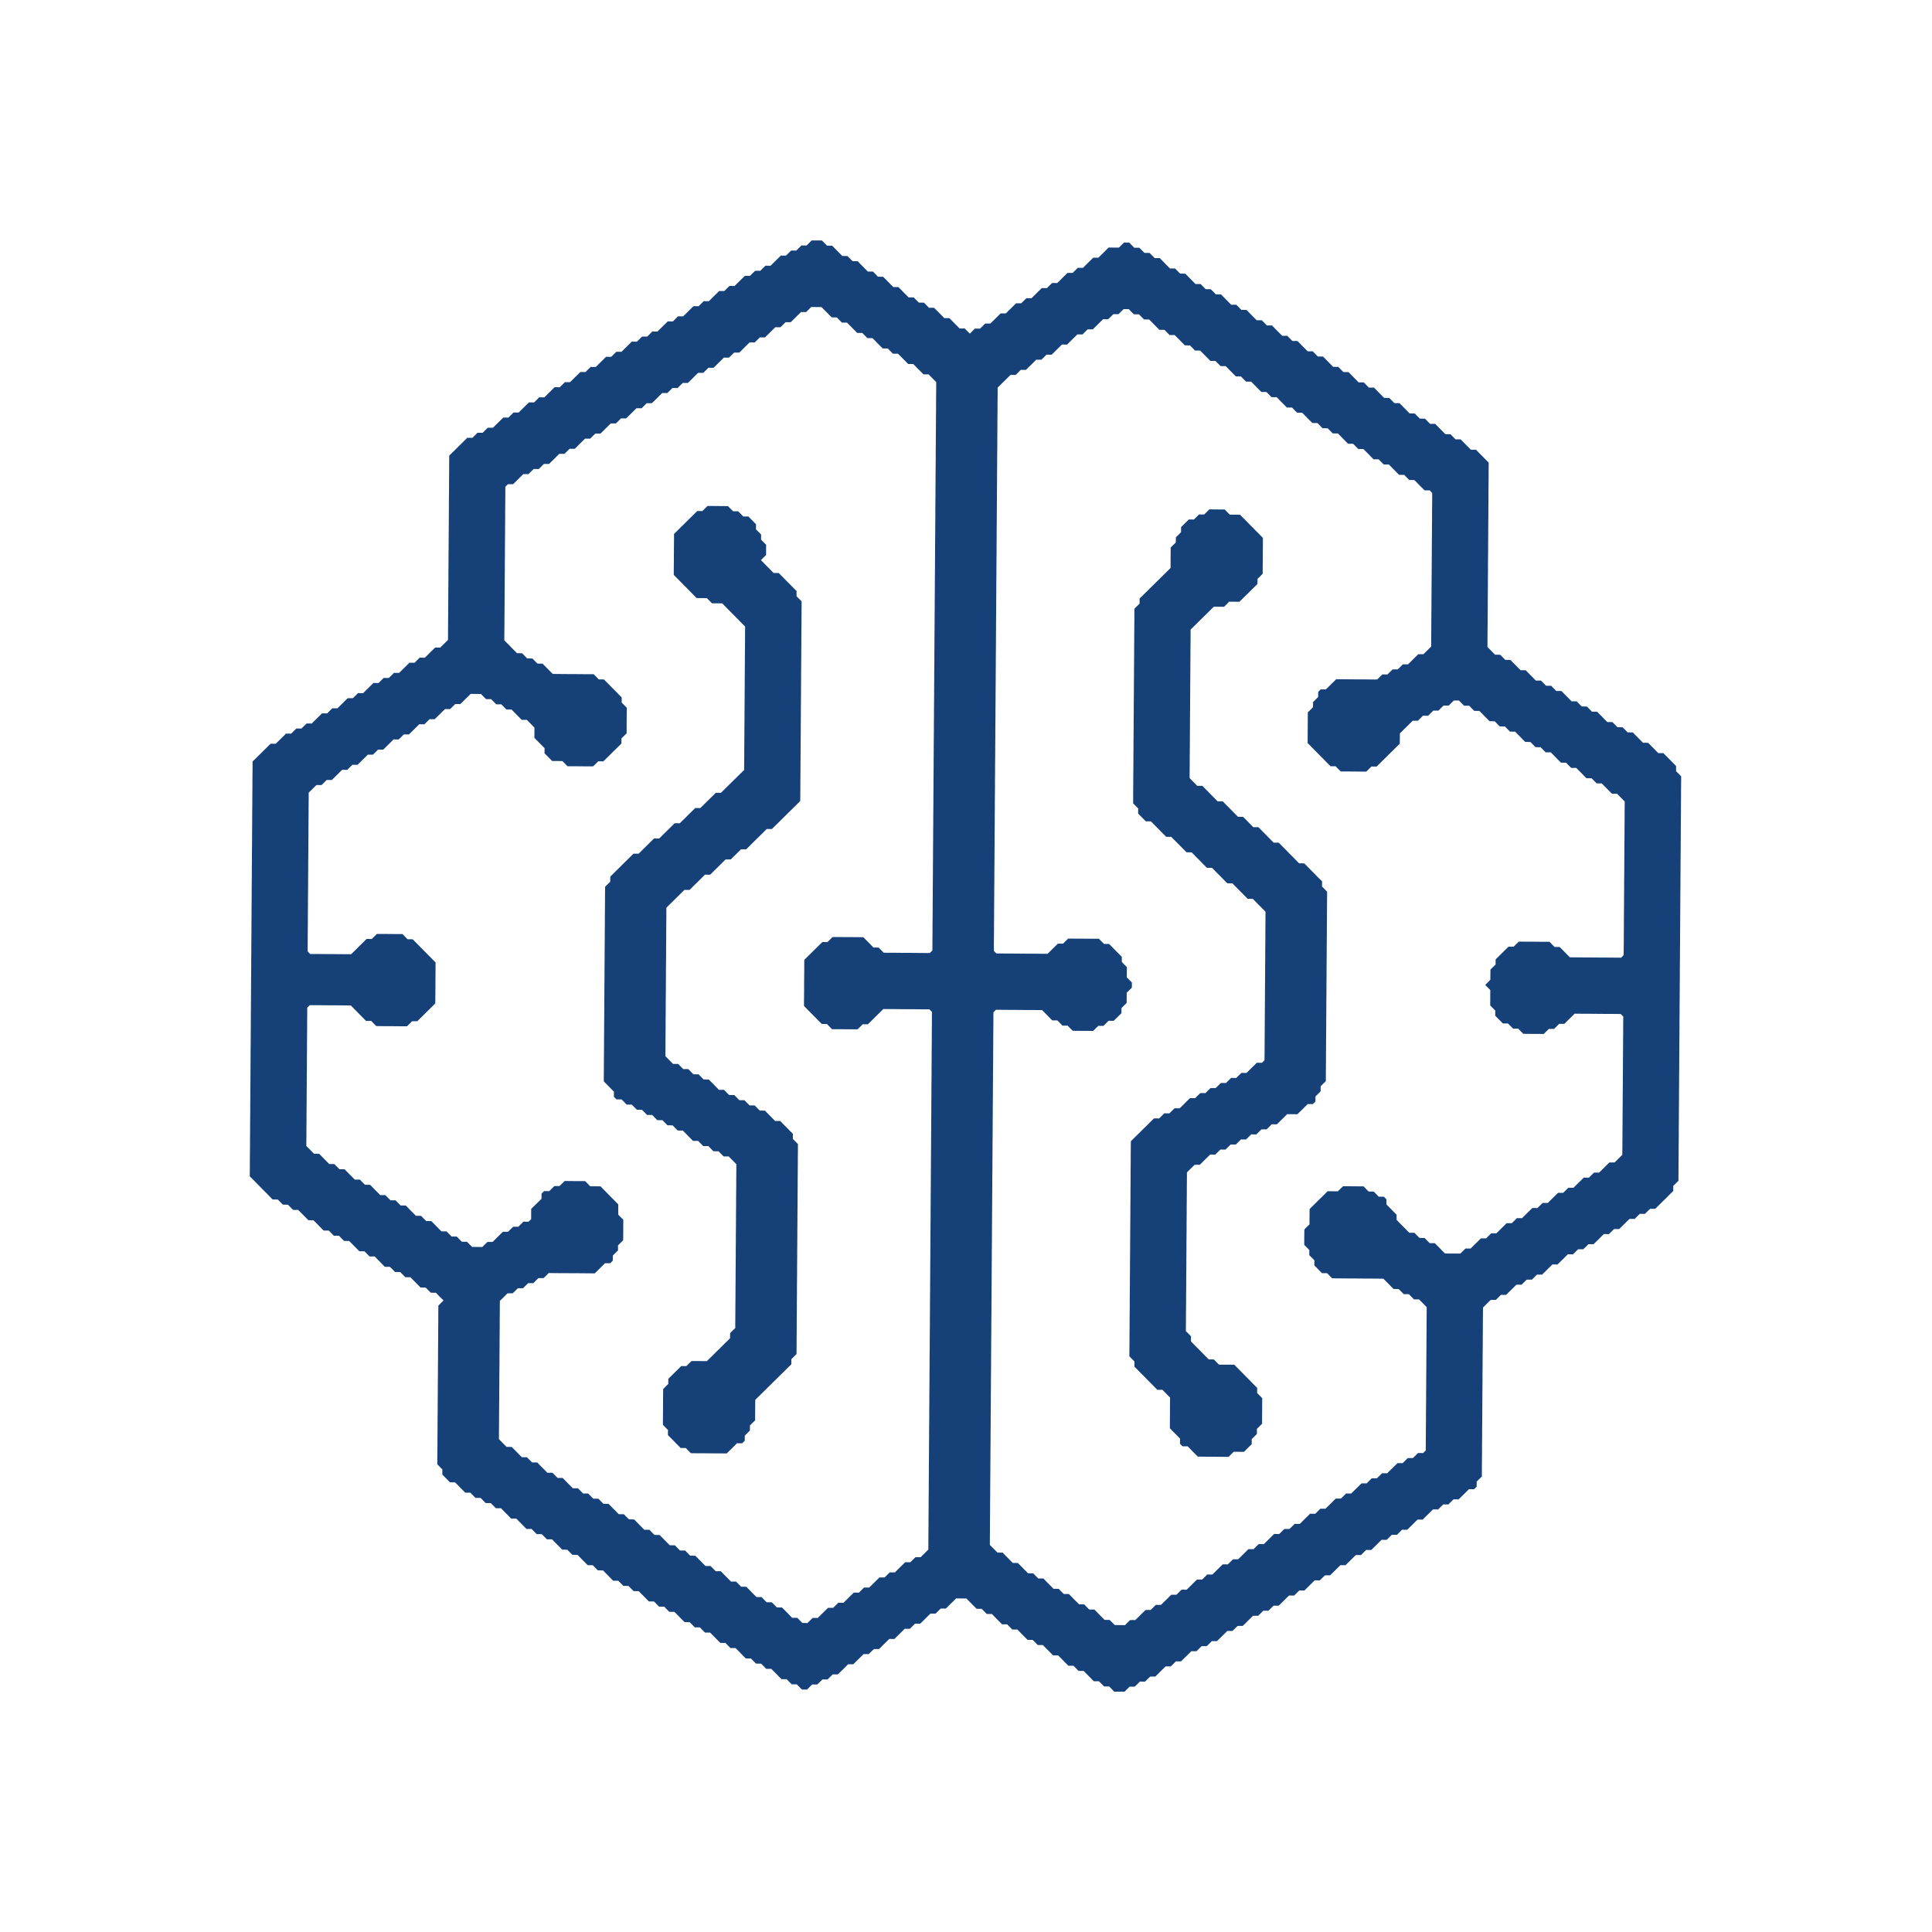
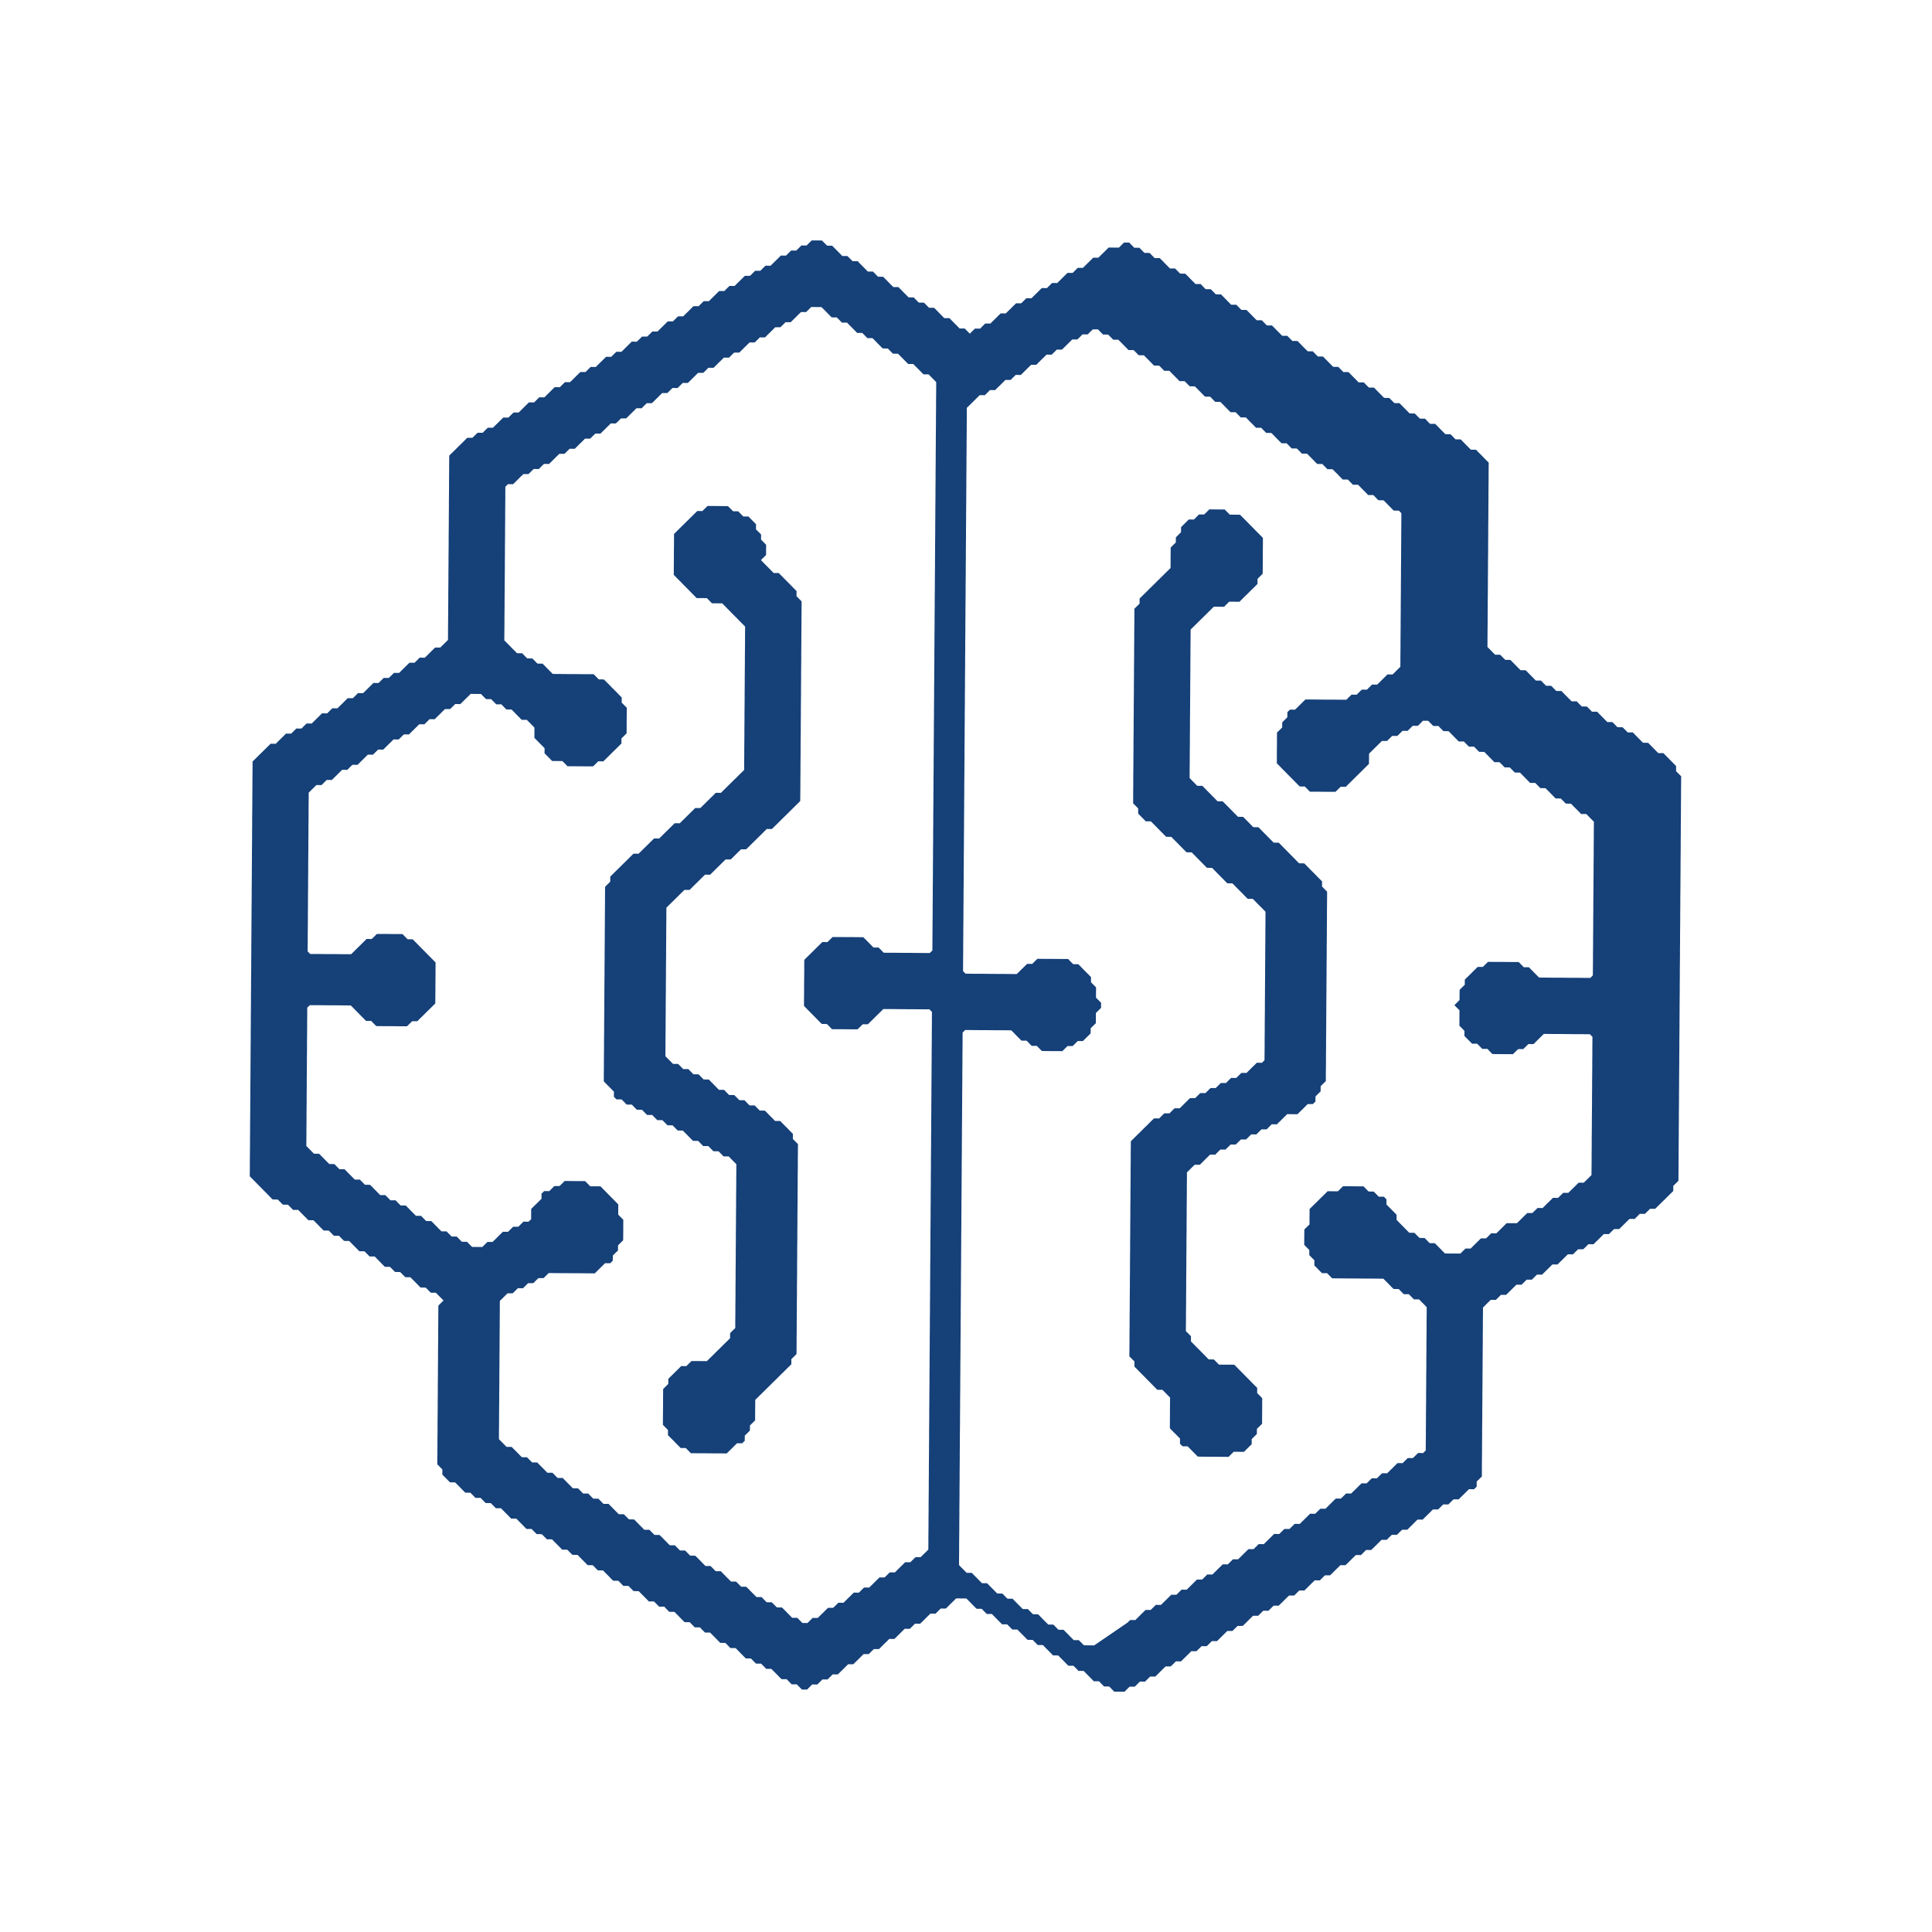
<svg xmlns="http://www.w3.org/2000/svg" version="1.2" viewBox="0 0 400 400" width="400" height="400">
  <style>
		.s0 { fill: #154078 } 
	</style>
  <g id="Layer 1">
-     <path class="s0" d="m232.82 350.25l-1.06-0.01h-1.07l-0.52-0.54-0.53-0.53-1.06-0.01-0.52-0.53-0.53-0.54h-1.06l-0.53-0.54-0.52-0.53-0.53-0.53-0.53-0.54-1.06-0.01-0.52-0.53-0.53-0.53-1.06-0.01-0.53-0.53-0.52-0.54-0.53-0.53-0.53-0.53-1.06-0.01-0.52-0.54-0.53-0.53-0.53-0.53-0.52-0.54h-1.06l-0.53-0.54-0.53-0.53-1.06-0.01-0.52-0.53-0.53-0.53-0.53-0.54-0.52-0.53-1.06-0.01-0.53-0.53-0.53-0.54h-1.05l-0.53-0.54-0.53-0.53-0.52-0.53-0.53-0.54-1.06-0.01-0.53-0.53-0.52-0.53-1.06-0.01-0.53-0.53-0.53-0.54-0.52-0.53-0.53-0.53-1.06-0.01-1.06-0.01-0.53 0.53-0.54 0.52-0.53 0.53-0.54 0.53-1.06-0.01-0.53 0.53-0.53 0.52h-1.06l-0.54 0.52-0.53 0.53-0.53 0.53-0.54 0.52-1.06-0.01-0.53 0.53-0.54 0.53-1.06-0.01-0.53 0.53-0.53 0.52-0.54 0.53-0.53 0.53-1.06-0.01-0.53 0.53-0.54 0.52-0.53 0.53-0.53 0.52h-1.06l-0.54 0.52-0.53 0.53-1.06-0.01-0.54 0.53-0.53 0.53-0.53 0.52-0.54 0.53-1.06-0.01-0.53 0.53-0.53 0.53-0.54 0.52-0.53 0.53-1.06-0.01-0.54 0.53-0.53 0.52h-1.06l-0.53 0.52-0.54 0.53-1.06-0.01-0.53 0.53-0.53 0.53-1.06-0.01-0.53-0.53-0.53-0.54-1.06-0.01-0.52-0.53-0.53-0.53-1.06-0.01-0.53-0.53-0.52-0.54-0.53-0.53-0.53-0.53-1.06-0.01-0.52-0.54-0.53-0.53-1.06-0.01-0.53-0.53-0.52-0.53-1.06-0.01-0.53-0.53-0.53-0.54-0.52-0.53-0.53-0.54h-1.06l-0.53-0.54-0.52-0.53-1.06-0.01-0.53-0.53-0.52-0.53-0.53-0.54-0.53-0.53-1.06-0.01-0.52-0.53-0.53-0.54h-1.06l-0.53-0.54-0.52-0.53-1.06-0.01-0.53-0.53-0.53-0.54-0.52-0.53-0.53-0.53-1.06-0.01-0.53-0.53-0.52-0.54h-1.06l-0.53-0.54-0.53-0.53-1.06-0.01-0.52-0.53-0.53-0.54-0.53-0.53-0.52-0.53-1.06-0.01-0.53-0.53-0.53-0.54-1.06-0.01-0.52-0.53-0.53-0.53-1.06-0.01-0.53-0.53-0.52-0.54-0.53-0.53-0.52-0.53-1.07-0.01-0.52-0.53-0.53-0.54-1.06-0.01-0.52-0.53-0.53-0.53-0.53-0.54-0.52-0.53-1.06-0.01-0.53-0.53-0.53-0.53-1.06-0.01-0.52-0.54-0.53-0.53-0.53-0.53-0.52-0.54h-1.06l-0.53-0.54-0.53-0.53-1.06-0.01-0.52-0.53-0.53-0.54h-1.06l-0.53-0.54-0.52-0.53-0.53-0.53-0.53-0.54h-1.06l-0.52-0.54-0.53-0.53-0.53-0.54-0.52-0.53-1.06-0.01-0.53-0.53-0.53-0.53-1.06-0.01-0.52-0.53-0.53-0.54h-1.06l-0.53-0.54-0.52-0.53-1.06-0.01-0.53-0.53-0.52-0.54-0.53-0.53-0.53-0.53-1.06-0.01-0.52-0.53-0.53-0.54-0.53-0.53 0.01-1.06-0.53-0.54-0.52-0.53v-1.06l0.01-1.06 0.01-1.06 0.01-1.06v-1.06l0.01-1.06 0.01-1.06v-1.06l0.01-1.06 0.01-1.06 0.01-1.06v-1.06l0.01-1.06 0.01-1.06v-1.06l0.01-1.06 0.01-1.06 0.01-1.06v-1.06l0.01-1.06 0.01-1.06v-1.06l0.01-1.06 0.01-1.06 0.01-1.06v-1.06l0.01-1.06 0.01-1.06v-1.06l0.01-1.06 0.01-1.06 0.53-0.53 0.54-0.53-0.53-0.53-0.53-0.53-0.52-0.54-1.06-0.01-0.53-0.53-0.53-0.53-1.06-0.01-0.52-0.53-0.53-0.54-0.53-0.53-0.52-0.53-1.06-0.01-0.53-0.54-0.53-0.53-1.06-0.01-0.52-0.53-0.53-0.53-1.06-0.01-0.53-0.53-0.52-0.54-0.53-0.53-0.52-0.54h-1.06l-0.53-0.54-0.53-0.53-1.06-0.01-0.52-0.53-0.53-0.53-0.53-0.54-0.52-0.53-1.06-0.01-0.53-0.53-0.53-0.54h-1.06l-0.52-0.54-0.53-0.53-1.06-0.01-0.53-0.53-0.52-0.53-0.53-0.54-0.53-0.53-1.06-0.01-0.52-0.53-0.53-0.54-0.53-0.53-0.52-0.53-1.06-0.01-0.53-0.53-0.53-0.54-1.06-0.01-0.52-0.53-0.53-0.53-1.06-0.01-0.53-0.53-0.52-0.54-0.53-0.53-0.52-0.53-0.53-0.54-0.53-0.53-0.52-0.54-0.53-0.53-0.53-0.53 0.01-1.06 0.01-1.06v-1.06l0.01-1.06 0.01-1.06 0.01-1.06v-1.06l0.01-1.06 0.01-1.06v-1.06l0.01-1.06 0.01-1.06 0.01-1.06v-1.07l0.01-1.06 0.01-1.06v-1.06l0.01-1.06 0.01-1.06 0.01-1.06v-1.06l0.01-1.06 0.01-1.06v-1.06l0.01-1.06 0.01-1.06 0.01-1.06v-1.06l0.01-1.06 0.01-1.06v-1.06l0.01-1.06 0.01-1.06 0.01-1.06v-1.06l0.01-1.06 0.01-1.06v-1.06l0.01-1.06 0.01-1.06 0.01-1.06v-1.06l0.01-1.06 0.01-1.06v-1.06l0.01-1.06 0.01-1.06 0.01-1.06v-1.06l0.01-1.06 0.01-1.06v-1.06l0.01-1.06 0.01-1.06 0.01-1.06v-1.06l0.01-1.06 0.01-1.06 0.01-1.06v-1.06l0.01-1.06 0.01-1.06v-1.06l0.01-1.06 0.01-1.06 0.01-1.06v-1.06l0.01-1.06 0.01-1.06v-1.06l0.01-1.06 0.01-1.06 0.01-1.06v-1.06l0.01-1.06 0.01-1.06v-1.06l0.01-1.06 0.01-1.06 0.01-1.06v-1.07l0.54-0.52 0.53-0.53 0.53-0.52 0.54-0.53 0.53-0.53 0.53-0.52 0.54-0.53 1.06 0.01 0.53-0.53 0.54-0.53 0.53-0.52 0.53-0.53 1.06 0.01 0.54-0.53 0.53-0.53 1.06 0.01 0.53-0.52 0.54-0.53 1.06 0.01 0.53-0.53 0.54-0.53 0.53-0.52 0.53-0.53 1.06 0.01 0.54-0.53 0.53-0.53 1.06 0.01 0.53-0.52 0.54-0.53 0.53-0.53 0.53-0.52h1.07l0.53-0.52 0.53-0.53 1.06 0.01 0.54-0.53 0.53-0.53 0.53-0.52 0.54-0.53 1.06 0.01 0.53-0.53 0.53-0.52h1.06l0.54-0.52 0.53-0.53 1.06 0.01 0.54-0.53 0.53-0.53 0.53-0.52 0.54-0.53 1.06 0.01 0.53-0.53 0.53-0.53 1.06 0.01 0.54-0.52 0.53-0.53 0.54-0.53 0.53-0.52h1.06l0.53-0.52 0.54-0.53 0.53-0.53 0.01-1.06v-1.06l0.01-1.06 0.01-1.06 0.01-1.06v-1.06l0.01-1.06 0.01-1.06v-1.06l0.01-1.06 0.01-1.06 0.01-1.06v-1.06l0.01-1.06 0.01-1.06v-1.06l0.01-1.06 0.01-1.06 0.01-1.06v-1.06l0.01-1.06 0.01-1.06 0.01-1.06v-1.06l0.01-1.06 0.01-1.06v-1.06l0.01-1.06 0.01-1.06 0.01-1.06v-1.06l0.01-1.06 0.01-1.06v-1.06l0.01-1.06 0.01-1.06 0.53-0.53 0.54-0.52 0.53-0.53 0.53-0.53 0.54-0.52 0.53-0.53 0.53-0.53 1.06 0.01 0.54-0.53 0.53-0.52h1.06l0.53-0.52 0.54-0.53 1.06 0.01 0.53-0.53 0.54-0.52 0.53-0.53 0.53-0.53 1.06 0.01 0.54-0.53 0.53-0.52h1.06l0.53-0.52 0.54-0.53 0.53-0.53 0.54-0.52 1.06 0.01 0.53-0.53 0.53-0.53 1.06 0.01 0.54-0.53 0.53-0.52 0.53-0.53 0.54-0.53 1.06 0.01 0.53-0.53 0.54-0.52h1.05l0.54-0.52 0.53-0.53 0.54-0.53 0.53-0.52 1.06 0.01 0.53-0.53 0.54-0.53 1.06 0.01 0.53-0.53 0.53-0.52 0.54-0.53 0.53-0.53 1.06 0.01 0.54-0.53 0.53-0.52 1.06 0.01 0.53-0.53 0.54-0.53 0.53-0.52 0.53-0.53 1.06 0.01 0.54-0.53 0.53-0.53 1.06 0.01 0.54-0.53 0.53-0.52h1.06l0.53-0.52 0.54-0.53 0.53-0.52 0.53-0.53 1.06 0.01 0.54-0.53 0.53-0.53 1.06 0.01 0.54-0.53 0.53-0.52 0.53-0.53 0.54-0.53 1.06 0.01 0.53-0.53 0.53-0.52 1.06 0.01 0.54-0.53 0.53-0.53 0.53-0.52 0.54-0.53 1.06 0.01 0.53-0.53 0.54-0.53 1.06 0.01 0.53-0.53 0.53-0.52 0.54-0.53 0.53-0.52h1.06l0.53-0.52 0.54-0.53 1.06 0.01 0.53-0.53 0.54-0.53 1.06 0.01 0.53-0.53 0.53-0.52 0.54-0.53 0.53-0.53 1.06 0.01 0.53-0.52 0.54-0.53 1.06 0.01 0.53-0.53 0.54-0.53 1.06 0.01 0.53-0.53 0.53-0.52h1.06l1.06 0.01 0.53 0.53 0.53 0.54 1.06 0.01 0.52 0.53 0.53 0.53 0.53 0.54 0.52 0.53 1.06 0.01 0.53 0.53 0.53 0.53 1.06 0.01 0.52 0.54 0.53 0.53 0.52 0.53 0.53 0.54h1.06l0.53 0.54 0.52 0.53 1.06 0.01 0.53 0.53 0.53 0.54 0.52 0.53 0.53 0.53 1.06 0.01 0.53 0.53 0.52 0.54 0.53 0.53 0.53 0.53 1.06 0.01 0.52 0.54 0.53 0.53 1.06 0.01 0.53 0.53 0.52 0.53 1.06 0.01 0.53 0.53 0.53 0.54 0.52 0.53 0.53 0.54h1.06l0.53 0.54 0.52 0.53 0.53 0.53 0.53 0.54h1.06l0.52 0.54 0.53 0.53 0.53-0.52 0.54-0.53 1.06 0.01 0.53-0.53 0.53-0.53 1.06 0.01 0.54-0.53 0.53-0.52 0.53-0.53 0.54-0.53 1.06 0.01 0.53-0.53 0.54-0.52 0.53-0.53 0.53-0.52h1.06l0.54-0.52 0.53-0.53 1.06 0.01 0.53-0.53 0.54-0.53 0.53-0.52 0.53-0.53 1.06 0.01 0.54-0.53 0.53-0.53 1.06 0.01 0.54-0.52 0.53-0.53 0.53-0.53 0.54-0.52h1.06l0.53-0.52 0.53-0.53 1.06 0.01 0.54-0.53 0.53-0.53 0.54-0.52 0.53-0.53 1.06 0.01 0.53-0.53 0.54-0.52 0.53-0.53 0.53-0.53 1.06 0.01 1.06 0.01 0.54-0.53 0.53-0.53 1.06 0.01 0.53 0.53 0.52 0.54 1.07 0.01 0.52 0.53 0.53 0.53 1.06 0.01 0.52 0.53 0.53 0.54h1.06l0.53 0.54 0.52 0.53 0.53 0.54 0.53 0.53 1.06 0.01 0.52 0.53 0.53 0.53 1.06 0.01 0.53 0.53 0.52 0.54 0.53 0.53 0.53 0.54h1.06l0.52 0.54 0.53 0.53 1.06 0.01 0.53 0.53 0.52 0.53 1.06 0.01 0.53 0.53 0.53 0.54 0.52 0.53 0.53 0.54h1.06l0.53 0.54 0.52 0.53 1.06 0.01 0.53 0.53 0.52 0.53 0.53 0.54 0.53 0.53 1.06 0.01 0.52 0.53 0.53 0.54h1.06l0.53 0.54 0.52 0.53 0.53 0.53 0.53 0.54 1.06 0.01 0.52 0.53 0.53 0.53 1.06 0.01 0.53 0.53 0.52 0.54 0.53 0.53 0.53 0.53 1.06 0.01 0.52 0.54 0.53 0.53 1.06 0.01 0.53 0.53 0.52 0.53 0.53 0.54 0.53 0.53 1.06 0.01 0.52 0.53 0.53 0.54h1.06l0.53 0.54 0.52 0.53 0.53 0.53 0.52 0.54h1.07l0.52 0.54 0.53 0.53 1.06 0.01 0.52 0.53 0.53 0.54 0.53 0.53 0.52 0.53 1.06 0.01 0.53 0.53 0.53 0.54 1.06 0.01 0.52 0.53 0.53 0.53 0.53 0.54 0.52 0.53 1.06 0.01 0.53 0.53 0.53 0.53 1.06 0.01 0.52 0.54 0.53 0.53 1.06 0.01 0.53 0.53 0.52 0.53 0.53 0.54 0.53 0.53 1.06 0.01 0.52 0.53 0.53 0.54h1.06l0.53 0.54 0.52 0.53 0.53 0.53 0.53 0.54h1.06l0.52 0.54 0.53 0.53 0.52 0.53 0.53 0.54 0.53 0.53-0.01 1.06-0.01 1.06v1.06l-0.01 1.06-0.01 1.06-0.01 1.06v1.06l-0.01 1.06-0.01 1.06v1.06l-0.01 1.06-0.01 1.06-0.01 1.06v1.06l-0.01 1.06-0.01 1.06v1.06l-0.01 1.06-0.01 1.06-0.01 1.06v1.07l-0.01 1.06-0.01 1.06v1.06l-0.01 1.06-0.01 1.06-0.01 1.06v1.06l-0.01 1.06-0.01 1.06v1.06l-0.01 1.06-0.01 1.06-0.01 1.06v1.06l-0.01 1.06 0.53 0.53 0.52 0.53 0.53 0.54 1.06 0.01 0.53 0.53 0.52 0.53 1.06 0.01 0.53 0.53 0.53 0.54 0.52 0.53 0.53 0.53 1.06 0.01 0.53 0.54 0.52 0.53 0.53 0.53 0.52 0.54h1.06l0.53 0.54 0.53 0.53 1.06 0.01 0.52 0.53 0.53 0.54h1.06l0.53 0.54 0.52 0.53 0.53 0.53 0.53 0.54h1.06l0.52 0.54 0.53 0.53 1.06 0.01 0.53 0.53 0.52 0.54h1.06l0.53 0.54 0.53 0.53 0.52 0.53 0.53 0.54 1.06 0.01 0.53 0.53 0.52 0.53 1.06 0.01 0.53 0.53 0.53 0.54h1.06l0.52 0.54 0.53 0.53 0.53 0.54 0.52 0.53 1.06 0.01 0.53 0.53 0.53 0.53 0.52 0.54 0.53 0.53 1.06 0.01 0.52 0.53 0.53 0.53 0.53 0.54 0.52 0.53 0.53 0.54-0.01 1.06 0.53 0.53 0.53 0.53-0.01 1.06-0.01 1.06-0.01 1.06v1.06l-0.01 1.06-0.01 1.06v1.06l-0.01 1.06-0.01 1.06-0.01 1.06v1.06l-0.01 1.07-0.01 1.06v1.06l-0.01 1.06-0.01 1.06-0.01 1.06v1.06l-0.01 1.06-0.01 1.06v1.06l-0.01 1.06-0.01 1.06-0.01 1.06v1.06l-0.01 1.06-0.01 1.06v1.06l-0.01 1.06-0.01 1.06-0.01 1.06v1.06l-0.01 1.06-0.01 1.06v1.06l-0.01 1.06-0.01 1.06-0.01 1.06v1.06l-0.01 1.06-0.01 1.06v1.06l-0.01 1.06-0.01 1.06-0.01 1.06v1.06l-0.01 1.06-0.01 1.06v1.06l-0.01 1.06-0.01 1.06-0.01 1.06v1.06l-0.01 1.06-0.01 1.06v1.06l-0.01 1.06-0.01 1.06-0.01 1.06v1.06l-0.01 1.06-0.01 1.06v1.06l-0.01 1.06-0.01 1.06-0.01 1.06v1.06l-0.01 1.06-0.01 1.06v1.06l-0.01 1.06-0.01 1.06-0.01 1.06v1.06l-0.01 1.06-0.01 1.06v1.06l-0.01 1.06-0.01 1.07-0.53 0.52-0.54 0.53v1.06l-0.54 0.52-0.53 0.53-0.53 0.53-0.54 0.52-0.53 0.53-0.54 0.53-0.53 0.52h-1.06l-0.53 0.52-0.54 0.53-1.06-0.01-0.53 0.53-0.53 0.53-1.06-0.01-0.54 0.52-0.53 0.53-0.54 0.53-0.53 0.52h-1.06l-0.53 0.52-0.54 0.53-1.06-0.01-0.53 0.53-0.53 0.53-0.54 0.52-0.53 0.53-1.06-0.01-0.53 0.53-0.54 0.52h-1.06l-0.53 0.52-0.54 0.53-1.06-0.01-0.53 0.53-0.53 0.53-0.54 0.52-0.53 0.53-1.06-0.01-0.53 0.53-0.54 0.52-0.53 0.53-0.54 0.53-1.06-0.01-0.53 0.53-0.53 0.52h-1.06l-0.54 0.52-0.53 0.53-1.06-0.01-0.53 0.53-0.54 0.53-0.53 0.52-0.54 0.53-1.06-0.01-0.53 0.53-0.53 0.52h-1.06l-0.54 0.52-0.53 0.53-0.53 0.53-0.01 1.06-0.01 1.06-0.01 1.06v1.06l-0.01 1.06-0.01 1.06v1.06l-0.01 1.06-0.01 1.06-0.01 1.06v1.06l-0.01 1.06-0.01 1.06v1.06l-0.01 1.06-0.01 1.06-0.01 1.06v1.06l-0.01 1.06-0.01 1.06v1.06l-0.01 1.06-0.01 1.06-0.01 1.06v1.06l-0.01 1.06-0.01 1.06v1.06l-0.01 1.06-0.01 1.06-0.01 1.06v1.06l-0.01 1.06-0.53 0.53-0.54 0.52v1.06l-0.54 0.53-1.06-0.01-0.53 0.53-0.54 0.53-0.53 0.52-0.53 0.53-1.06-0.01-0.54 0.53-0.53 0.53-1.06-0.01-0.53 0.52-0.54 0.53-1.06-0.01-0.53 0.53-0.54 0.53-0.53 0.52-0.53 0.53-1.06-0.01-0.54 0.53-0.53 0.53-0.53 0.52-0.54 0.53-1.06-0.01-0.53 0.53-0.54 0.53-1.05-0.01-0.54 0.52-0.53 0.53-1.06-0.01-0.54 0.53-0.53 0.53-0.53 0.52-0.54 0.53-1.06-0.01-0.53 0.53-0.53 0.53-1.06-0.01-0.54 0.52-0.53 0.53-0.54 0.53-0.53 0.52h-1.06l-0.53 0.52-0.54 0.53-0.53 0.53-0.53 0.52h-1.06l-0.54 0.52-0.53 0.53-1.06-0.01-0.54 0.53-0.53 0.52-0.53 0.53-0.54 0.53-1.06-0.01-0.53 0.53-0.53 0.52h-1.06l-0.54 0.52-0.53 0.53-0.54 0.53-0.53 0.52h-1.06l-0.53 0.52-0.54 0.53-1.06-0.01-0.53 0.53-0.53 0.52h-1.06l-0.54 0.52-0.53 0.53-0.53 0.53-0.54 0.52h-1.06l-0.53 0.52-0.54 0.53-1.06-0.01-0.53 0.53-0.53 0.52-0.54 0.53-0.53 0.53-1.06-0.01-0.53 0.53-0.54 0.52h-1.06l-0.53 0.52-0.54 0.53-1.06-0.01-0.53 0.53-0.53 0.52-0.54 0.53-0.53 0.53-1.06-0.01-0.53 0.53-0.54 0.52h-1.06l-0.53 0.52-0.54 0.53-0.53 0.53-0.53 0.52h-1.06l-0.54 0.52-0.53 0.53-1.06-0.01-0.53 0.53-0.54 0.52h-1.06l-0.53 0.52zm-65.1-14.75l0.53-0.53 1.06 0.01 0.53-0.53 0.54-0.52 0.53-0.53 0.53-0.52h1.06l0.54-0.52 0.53-0.53 1.06 0.01 0.54-0.53 0.53-0.53 0.53-0.52 0.54-0.53 1.06 0.01 0.53-0.53 0.53-0.53 1.06 0.01 0.54-0.52 0.53-0.53 0.54-0.53 0.53-0.52h1.06l0.53-0.52 0.54-0.53 1.06 0.01 0.53-0.53 0.53-0.53 0.54-0.52 0.53-0.53 1.06 0.01 0.54-0.53 0.53-0.52h1.06l0.53-0.52 0.54-0.53 0.53-0.53 0.01-1.06v-1.06l0.01-1.06 0.01-1.06 0.01-1.06v-1.06l0.01-1.06 0.01-1.06v-1.06l0.01-1.06 0.01-1.06 0.01-1.06v-1.06l0.01-1.06 0.01-1.06v-1.06l0.01-1.06 0.01-1.06 0.01-1.06v-1.06l0.01-1.06 0.01-1.06v-1.06l0.01-1.06 0.01-1.06 0.01-1.06v-1.06l0.01-1.06 0.01-1.06v-1.06l0.01-1.06 0.01-1.06 0.01-1.06v-1.06l0.01-1.06 0.01-1.06v-1.06l0.01-1.06 0.01-1.06 0.01-1.06v-1.06l0.01-1.06 0.01-1.06 0.01-1.06v-1.06l0.01-1.06 0.01-1.06v-1.06l0.01-1.06 0.01-1.06 0.01-1.06v-1.06l0.01-1.06 0.01-1.06v-1.06l0.01-1.07 0.01-1.05 0.01-1.07v-1.06l0.01-1.06 0.01-1.06v-1.06l0.01-1.06 0.01-1.06 0.01-1.06v-1.06l0.01-1.06 0.01-1.06v-1.06l0.01-1.06 0.01-1.06 0.01-1.06v-1.06l0.01-1.06 0.01-1.06v-1.06l0.01-1.06 0.01-1.06 0.01-1.06v-1.06l0.01-1.06 0.01-1.06v-1.06l0.01-1.06 0.01-1.06 0.01-1.06v-1.06l0.01-1.06 0.01-1.06v-1.06l0.01-1.06 0.01-1.06 0.01-1.06v-1.06l0.01-1.06 0.01-1.06v-1.06l0.01-1.06 0.01-1.06 0.01-1.06v-1.06l0.01-1.06 0.01-1.06v-1.06l0.01-1.06-0.52-0.54h-1.06l-1.06-0.01-1.07-0.01h-1.06l-1.06-0.01-1.06-0.01-1.06-0.01h-1.06l-1.06-0.01-0.53 0.53-0.53 0.52-0.54 0.53-0.53 0.53-0.53 0.52-0.54 0.53-1.06-0.01-0.53 0.53-0.54 0.52h-1.06l-1.06-0.01-1.06-0.01h-1.06l-1.06-0.01-0.52-0.54-0.53-0.53-1.06-0.01-0.53-0.53-0.52-0.53-0.53-0.54-0.53-0.53-0.52-0.53-0.53-0.54-0.52-0.53v-1.06l0.01-1.06 0.01-1.06v-1.06l0.01-1.06 0.01-1.06 0.01-1.06v-1.06l0.01-1.06 0.53-0.53 0.54-0.53 0.53-0.52 0.53-0.53 0.54-0.53 0.53-0.52 0.54-0.53 1.06 0.01 0.53-0.53 0.53-0.52h1.06l1.06 0.01 1.06 0.01h1.06l1.06 0.01 1.06 0.01 0.53 0.53 0.53 0.54 0.52 0.53 0.53 0.53 1.06 0.01 0.53 0.53 0.52 0.54 1.06 0.01h1.06l1.06 0.01 1.06 0.01h1.06l1.06 0.01 1.06 0.01 1.06 0.01h1.06l0.54-0.52 0.01-1.06v-1.06l0.01-1.06 0.01-1.06v-1.06l0.01-1.06 0.01-1.06 0.01-1.07v-1.06l0.01-1.06 0.01-1.06v-1.06l0.01-1.06 0.01-1.06 0.01-1.06v-1.06l0.01-1.06 0.01-1.06v-1.06l0.01-1.06 0.01-1.06 0.01-1.06v-1.06l0.01-1.06 0.01-1.06v-1.06l0.01-1.06 0.01-1.06 0.01-1.06v-1.06l0.01-1.06 0.01-1.06v-1.06l0.01-1.06 0.01-1.06 0.01-1.06v-1.06l0.01-1.06 0.01-1.06v-1.06l0.01-1.06 0.01-1.06 0.01-1.06v-1.06l0.01-1.06 0.01-1.06v-1.06l0.01-1.06 0.01-1.06 0.01-1.06v-1.06l0.01-1.06 0.01-1.06v-1.06l0.01-1.06 0.01-1.06 0.01-1.06v-1.06l0.01-1.06 0.01-1.06v-1.06l0.01-1.06 0.01-1.06 0.01-1.06v-1.06l0.01-1.06 0.01-1.06v-1.06l0.01-1.06 0.01-1.06 0.01-1.06v-1.06l0.01-1.06 0.01-1.06 0.01-1.06v-1.07l0.01-1.06 0.01-1.06v-1.06l0.01-1.06 0.01-1.06 0.01-1.06v-1.06l0.01-1.06 0.01-1.06v-1.06l0.01-1.06 0.01-1.06 0.01-1.06v-1.06l0.01-1.06 0.01-1.06v-1.06l0.01-1.06 0.01-1.06 0.01-1.06v-1.06l0.01-1.06 0.01-1.06v-1.06l0.01-1.06 0.01-1.06 0.01-1.06v-1.06l0.01-1.06 0.01-1.06v-1.06l0.01-1.06 0.01-1.06 0.01-1.06v-1.06l-0.52-0.53-0.53-0.54-0.53-0.53-1.06-0.01-0.52-0.53-0.53-0.54-0.53-0.53-0.52-0.53-1.06-0.01-0.53-0.53-0.53-0.54-0.52-0.53-0.53-0.53-1.06-0.01-0.53-0.54-0.52-0.53-1.06-0.01-0.53-0.53-0.53-0.53-0.52-0.54-0.53-0.53-1.06-0.01-0.52-0.53-0.53-0.54h-1.06l-0.53-0.54-0.52-0.53-0.53-0.53-0.53-0.54h-1.06l-0.52-0.54-0.53-0.53-1.06-0.01-0.53-0.53-0.52-0.54-0.53-0.53-0.53-0.53-1.06-0.01-1.06-0.01-0.53 0.53-0.53 0.52h-1.06l-0.54 0.52-0.53 0.53-0.54 0.53-0.53 0.52h-1.06l-0.53 0.52-0.54 0.53-1.06-0.01-0.53 0.53-0.53 0.53-0.54 0.52-0.53 0.53-1.06-0.01-0.53 0.53-0.54 0.52h-1.06l-0.53 0.52-0.54 0.53-0.53 0.53-0.53 0.52h-1.06l-0.54 0.52-0.53 0.53-1.06-0.01-0.53 0.53-0.54 0.52-0.53 0.53-0.54 0.53-1.06-0.01-0.53 0.53-0.53 0.52h-1.06l-0.54 0.52-0.53 0.53-0.53 0.53-0.54 0.52h-1.06l-0.53 0.52-0.54 0.53-1.06-0.01-0.53 0.53-0.53 0.52h-1.06l-0.54 0.52-0.53 0.53-0.53 0.53-0.54 0.52h-1.06l-0.53 0.52-0.53 0.53-1.07-0.01-0.53 0.53-0.53 0.52-0.54 0.53-0.53 0.53-1.06-0.01-0.53 0.53-0.54 0.52h-1.06l-0.53 0.52-0.53 0.53-0.54 0.53-0.53 0.52h-1.06l-0.54 0.52-0.53 0.53-1.06-0.01-0.53 0.53-0.54 0.52-0.53 0.53-0.53 0.53-1.06-0.01-0.54 0.53-0.53 0.52h-1.06l-0.54 0.52-0.53 0.53-0.53 0.52-0.54 0.53-1.06-0.01-0.53 0.53-0.53 0.53-1.06-0.01-0.54 0.53-0.53 0.52h-1.06l-0.54 0.52-0.53 0.53-0.53 0.53-0.54 0.52-1.06-0.01-0.53 0.53-0.01 1.06v1.06l-0.01 1.06-0.01 1.06-0.01 1.06v1.06l-0.01 1.06-0.01 1.06v1.06l-0.01 1.06-0.01 1.06-0.01 1.06v1.06l-0.01 1.06-0.01 1.06v1.06l-0.01 1.06-0.01 1.06-0.01 1.06v1.06l-0.01 1.06-0.01 1.06v1.06l-0.01 1.06-0.01 1.06-0.01 1.07v1.06l-0.01 1.06-0.01 1.06-0.01 1.06 0.53 0.53 0.53 0.53 0.52 0.54 0.53 0.53 0.53 0.53 1.06 0.01 0.52 0.54 0.53 0.53 1.06 0.01 0.53 0.53 0.52 0.53 1.06 0.01 0.53 0.53 0.53 0.54 0.52 0.53 0.53 0.53 1.06 0.01 1.06 0.01 1.06 0.01h1.06l1.06 0.01 1.06 0.01h1.06l1.06 0.01 0.53 0.54 0.52 0.53 1.06 0.01 0.53 0.53 0.53 0.53 0.52 0.54 0.53 0.53 0.53 0.53 0.52 0.54 0.53 0.53-0.01 1.06 0.53 0.54 0.53 0.53-0.01 1.06-0.01 1.06-0.01 1.06v1.06l-0.01 1.06-0.53 0.53-0.54 0.52v1.06l-0.54 0.53-0.53 0.53-0.54 0.52-0.53 0.53-0.53 0.53-0.54 0.52-0.53 0.53-1.06-0.01-0.53 0.53-0.54 0.52h-1.06l-1.06-0.01-1.06-0.01h-1.06l-1.06-0.01-0.52-0.54-0.53-0.53-1.06-0.01h-1.06l-0.53-0.54-0.52-0.53-0.53-0.53 0.01-1.06-0.53-0.54-0.53-0.53-0.52-0.53-0.53-0.54 0.01-1.06v-1.06l-0.52-0.53-0.53-0.54-0.53-0.53-1.06-0.01-0.52-0.53-0.53-0.53-0.52-0.54-0.53-0.53-1.06-0.01-0.53-0.53-0.52-0.54h-1.06l-0.53-0.54-0.53-0.53-1.06-0.01-0.52-0.53-0.53-0.53-1.06-0.01-1.06-0.01-0.53 0.53-0.54 0.52-0.53 0.53-0.54 0.53-1.06-0.01-0.53 0.53-0.53 0.52h-1.06l-0.54 0.52-0.53 0.53-0.53 0.52-0.54 0.53-1.06-0.01-0.53 0.53-0.54 0.53-1.06-0.01-0.53 0.53-0.53 0.52-0.54 0.53-0.53 0.53-1.06-0.01-0.53 0.53-0.54 0.52-1.06-0.01-0.53 0.53-0.54 0.53-0.53 0.52-0.53 0.53-1.06-0.01-0.54 0.53-0.53 0.53-1.06-0.01-0.53 0.53-0.54 0.52-0.53 0.53-0.53 0.53-1.06-0.01-0.54 0.52-0.53 0.53-1.06-0.01-0.54 0.53-0.53 0.53-0.53 0.52-0.54 0.53-1.06-0.01-0.53 0.53-0.53 0.53-1.06-0.01-0.54 0.52-0.53 0.53-0.54 0.53v1.06l-0.01 1.06-0.01 1.06v1.06l-0.01 1.06-0.01 1.06-0.01 1.06v1.06l-0.01 1.06-0.01 1.06v1.06l-0.01 1.06-0.01 1.06-0.01 1.06v1.06l-0.01 1.06-0.01 1.06v1.06l-0.01 1.06-0.01 1.06-0.01 1.06v1.06l-0.01 1.06-0.01 1.06v1.06l-0.01 1.06-0.01 1.06-0.01 1.06v1.06l-0.01 1.06-0.01 1.06 0.53 0.54h1.06l1.06 0.01 1.06 0.01 1.06 0.01h1.06l1.06 0.01 1.06 0.01h1.06l0.53-0.52 0.54-0.53 0.53-0.53 0.53-0.52 0.54-0.53 0.53-0.53 1.06 0.01 0.54-0.52 0.53-0.53 1.06 0.01h1.06l1.06 0.01 1.06 0.01h1.06l0.53 0.54 0.52 0.53 1.06 0.01 0.53 0.53 0.53 0.54 0.52 0.53 0.53 0.53 0.53 0.54 0.52 0.53 0.53 0.53 0.53 0.54 0.52 0.53-0.01 1.06v1.06l-0.01 1.06-0.01 1.06v1.06l-0.01 1.06-0.01 1.06-0.01 1.06-0.53 0.53-0.53 0.53-0.54 0.52-0.53 0.53-0.53 0.53-0.54 0.52-0.53 0.53-1.06-0.01-0.53 0.53-0.54 0.52h-1.06l-1.06-0.01-1.06-0.01h-1.06l-1.06-0.01-1.06-0.01-0.53-0.53-0.52-0.54h-1.06l-0.53-0.54-0.53-0.53-0.52-0.53-0.53-0.54-0.52-0.53-0.53-0.53-1.06-0.01-1.06-0.01-1.06-0.01h-1.06l-1.06-0.01-1.06-0.01h-1.06l-1.06-0.01-0.54 0.52v1.06l-0.01 1.06-0.01 1.06v1.06l-0.01 1.06-0.01 1.07-0.01 1.06v1.06l-0.01 1.06-0.01 1.06v1.06l-0.01 1.06-0.01 1.06-0.01 1.06v1.06l-0.01 1.06-0.01 1.06v1.06l-0.01 1.06-0.01 1.06-0.01 1.06v1.06l-0.01 1.06-0.01 1.06v1.06l-0.01 1.06-0.01 1.06 0.53 0.53 0.52 0.54 0.53 0.53 1.06 0.01 0.53 0.53 0.52 0.53 0.53 0.54 0.53 0.53 1.06 0.01 0.52 0.53 0.53 0.54h1.06l0.53 0.54 0.52 0.53 0.53 0.53 0.53 0.54h1.06l0.52 0.54 0.53 0.53 1.06 0.01 0.53 0.53 0.52 0.54 0.53 0.53 0.52 0.53 1.06 0.01 0.53 0.53 0.53 0.54h1.06l0.52 0.54 0.53 0.53 1.06 0.01 0.53 0.53 0.52 0.54 0.53 0.53 0.53 0.53 1.06 0.01 0.52 0.53 0.53 0.54 1.06 0.01 0.53 0.53 0.52 0.53 0.53 0.54 0.53 0.53 1.06 0.01 0.52 0.53 0.53 0.53 1.06 0.01 0.53 0.54 0.52 0.53 1.06 0.01 0.53 0.53 0.53 0.53 1.06 0.01 1.06 0.01 0.53-0.53 0.53-0.52h1.06l0.54-0.52 0.53-0.53 0.53-0.53 0.54-0.52h1.06l0.53-0.52 0.54-0.53 1.06 0.01 0.53-0.53 0.53-0.53 1.06 0.01 0.54-0.52v-1.06l0.01-1.07 0.53-0.52 0.54-0.53 0.53-0.52 0.54-0.53v-1.06l0.54-0.53 1.06 0.01 0.53-0.53 0.53-0.52h1.06l0.54-0.52 0.53-0.53 1.06 0.01 1.06 0.01h1.06l1.06 0.01 0.53 0.53 0.52 0.54h1.07l1.06 0.01 0.52 0.53 0.53 0.54 0.52 0.53 0.53 0.54 0.53 0.53 0.52 0.53 0.53 0.54-0.01 1.06v1.06l0.52 0.53 0.53 0.53-0.01 1.06v1.06l-0.01 1.06-0.01 1.06-0.53 0.53-0.54 0.53v1.06l-0.54 0.52-0.53 0.53-0.01 1.06-0.53 0.53-1.06-0.01-0.54 0.53-0.53 0.52-0.53 0.53-0.54 0.53-1.06-0.01-1.06-0.01-1.06-0.01h-1.06l-1.06-0.01-1.06-0.01h-1.06l-1.06-0.01-1.06-0.01-0.53 0.53-0.54 0.52h-1.06l-0.53 0.52-0.53 0.53-1.06-0.01-0.54 0.53-0.53 0.53-1.06-0.01-0.53 0.53-0.54 0.52h-1.06l-0.53 0.52-0.53 0.53-0.54 0.52-0.01 1.07v1.05l-0.01 1.07-0.01 1.06v1.06l-0.01 1.06-0.01 1.06-0.01 1.06v1.06l-0.01 1.06-0.01 1.06v1.06l-0.01 1.06-0.01 1.06-0.01 1.06v1.06l-0.01 1.06-0.01 1.06v1.06l-0.01 1.06-0.01 1.06-0.01 1.06v1.06l-0.01 1.06-0.01 1.06-0.01 1.06v1.06l0.52 0.53 0.53 0.54 0.53 0.53 1.06 0.01 0.52 0.53 0.53 0.53 0.53 0.54 0.52 0.53 1.06 0.01 0.53 0.53 0.53 0.54h1.06l0.52 0.54 0.53 0.53 0.53 0.53 0.52 0.54h1.06l0.53 0.54 0.53 0.53 1.06 0.01 0.52 0.53 0.53 0.54 0.53 0.53 0.52 0.53 1.06 0.01 0.53 0.53 0.53 0.54 1.06 0.01 0.52 0.53 0.53 0.53 1.06 0.01 0.52 0.53 0.53 0.54h1.06l0.53 0.54 0.52 0.53 0.53 0.54 0.53 0.53 1.06 0.01 0.52 0.53 0.53 0.53 1.06 0.01 0.53 0.53 0.52 0.54 0.53 0.53 0.53 0.54h1.06l0.52 0.54 0.53 0.53 1.06 0.01 0.53 0.53 0.52 0.53 0.53 0.54 0.53 0.53 1.06 0.01 0.52 0.53 0.53 0.54h1.06l0.53 0.54 0.52 0.53 1.06 0.01 0.53 0.53 0.53 0.53 0.52 0.54 0.53 0.53 1.06 0.01 0.53 0.53 0.52 0.54h1.06l0.53 0.54 0.52 0.53 0.53 0.53 0.53 0.54 1.06 0.01 0.52 0.53 0.53 0.53 1.06 0.01 0.53 0.53 0.52 0.54 0.53 0.53 0.53 0.53 1.06 0.01 0.52 0.54 0.53 0.53 1.06 0.01 0.53 0.53 0.52 0.53 1.06 0.01 0.53 0.53 0.53 0.54 0.52 0.53 0.53 0.54h1.06l0.53 0.54 0.52 0.53 1.06 0.01zm65.73 0.44l0.54-0.53 1.06 0.01 0.53-0.52 0.53-0.53 0.54-0.53 0.53-0.52h1.06l0.53-0.52 0.54-0.53 1.06 0.01 0.53-0.53 0.54-0.53 0.53-0.52 0.53-0.53 1.06 0.01 0.54-0.53 0.53-0.53 1.06 0.01 0.53-0.52 0.54-0.53 0.53-0.53 0.53-0.52h1.07l0.53-0.52 0.53-0.53 1.06 0.01 0.54-0.53 0.53-0.53 0.53-0.52 0.54-0.53 1.06 0.01 0.53-0.53 0.53-0.52h1.06l0.54-0.52 0.53-0.53 0.54-0.53 0.53-0.52h1.06l0.53-0.52 0.54-0.53 1.06 0.01 0.53-0.53 0.53-0.52 0.54-0.53 0.53-0.53 1.06 0.01 0.54-0.53 0.53-0.52h1.06l0.53-0.52 0.54-0.53 1.06 0.01 0.53-0.53 0.53-0.53 0.54-0.52 0.53-0.53 1.06 0.01 0.54-0.53 0.53-0.52h1.06l0.53-0.52 0.54-0.53 0.53-0.53 0.53-0.52h1.06l0.54-0.52 0.53-0.53 1.06 0.01 0.53-0.53 0.54-0.52 0.53-0.53 0.54-0.53 1.06 0.01 0.53-0.53 0.53-0.52h1.06l0.54-0.52 0.53-0.53 1.06 0.01 0.53-0.53 0.54-0.52 0.53-0.53 0.54-0.53 1.06 0.01 0.53-0.53 0.53-0.52h1.06l0.54-0.52 0.53-0.53 1.06 0.01 0.53-0.53 0.01-1.06 0.01-1.06 0.01-1.06v-1.06l0.01-1.06 0.01-1.06v-1.06l0.01-1.06 0.01-1.06 0.01-1.06v-1.06l0.01-1.06 0.01-1.06v-1.06l0.01-1.06 0.01-1.06 0.01-1.06v-1.06l0.01-1.06 0.01-1.06v-1.06l0.01-1.06 0.01-1.06 0.01-1.06v-1.06l0.01-1.06 0.01-1.06v-1.06l-0.52-0.54-0.53-0.53-0.52-0.53-1.06-0.01-0.53-0.53-0.53-0.54-1.06-0.01-0.52-0.53-0.53-0.53-1.06-0.01-0.53-0.53-0.52-0.54-0.53-0.53-0.53-0.53-1.06-0.01-1.06-0.01-1.06-0.01h-1.06l-1.06-0.01-1.06-0.01h-1.06l-1.06-0.01-1.06-0.01-1.06-0.01-0.53-0.53-0.52-0.53-1.06-0.01-0.53-0.53-0.52-0.54-0.53-0.53 0.01-1.06-0.53-0.54-0.53-0.53 0.01-1.06-0.53-0.53-0.52-0.54v-1.06l0.01-1.06 0.01-1.06 0.53-0.52 0.54-0.53v-1.06l0.01-1.06 0.01-1.06 0.53-0.53 0.53-0.52 0.54-0.53 0.53-0.53 0.54-0.52 0.53-0.53 0.53-0.53 1.06 0.01 1.06 0.01 0.54-0.53 0.53-0.52h1.06l1.06 0.01 1.06 0.01h1.06l0.53 0.54 0.52 0.53 1.06 0.01 0.53 0.53 0.53 0.54h1.06l0.52 0.54v1.06l0.52 0.53 0.53 0.53 0.53 0.54 0.52 0.53v1.06l0.52 0.54 0.53 0.53 0.52 0.53 0.53 0.54 0.53 0.53 1.06 0.01 0.52 0.53 0.53 0.53 1.06 0.01 0.53 0.54 0.52 0.53 1.06 0.01 0.53 0.53 0.53 0.53 0.52 0.54 0.53 0.53 1.06 0.01h1.06l1.06 0.01 0.53-0.52 0.54-0.53 1.06 0.01 0.53-0.53 0.54-0.53 0.53-0.52 0.53-0.53 1.06 0.01 0.54-0.53 0.53-0.53 1.06 0.01 0.53-0.52 0.54-0.53 0.53-0.53 0.53-0.52h1.07l0.53-0.52 0.53-0.53 1.06 0.01 0.54-0.53 0.53-0.53 0.53-0.52 0.54-0.53 1.06 0.01 0.53-0.53 0.53-0.52h1.06l0.54-0.52 0.53-0.53 0.54-0.53 0.53-0.52h1.06l0.53-0.52 0.54-0.53 1.06 0.01 0.53-0.53 0.53-0.53 0.54-0.52 0.53-0.53 1.06 0.01 0.54-0.53 0.53-0.52h1.06l0.53-0.52 0.54-0.53 0.53-0.53 0.53-0.52h1.06l0.54-0.52 0.53-0.53 0.53-0.52 0.01-1.07 0.01-1.06 0.01-1.06v-1.06l0.01-1.06 0.01-1.06v-1.06l0.01-1.06 0.01-1.06 0.01-1.06v-1.06l0.01-1.06 0.01-1.06 0.01-1.06v-1.06l0.01-1.06 0.01-1.06v-1.06l0.01-1.06 0.01-1.06 0.01-1.06v-1.06l0.01-1.06 0.01-1.06v-1.06l0.01-1.06 0.01-1.06-0.53-0.53-1.06-0.01-1.06-0.01h-1.06l-1.06-0.01-1.06-0.01-1.06-0.01h-1.06l-1.06-0.01-1.06-0.01-0.53 0.53-0.54 0.53-0.53 0.52-0.53 0.53-1.06-0.01-0.54 0.53-0.53 0.52h-1.06l-0.54 0.52-0.53 0.53-1.06-0.01h-1.06l-1.06-0.01-1.06-0.01-0.53-0.53-0.52-0.54h-1.06l-0.53-0.54-0.53-0.53-1.06-0.01-0.52-0.53-0.53-0.53-0.53-0.54 0.01-1.06-0.52-0.53-0.53-0.54 0.01-1.06v-1.06l0.01-1.06-0.53-0.53-0.52-0.53 0.53-0.53 0.53-0.53 0.01-1.06 0.01-1.06 0.53-0.52 0.54-0.53v-1.06l0.54-0.53 0.53-0.52 0.53-0.53 0.54-0.53 0.53-0.52h1.06l0.54-0.52 0.53-0.53 1.06 0.01 1.06 0.01h1.06l1.06 0.01 1.06 0.01h1.06l0.53 0.54 0.52 0.53 1.06 0.01 0.53 0.53 0.53 0.54 0.52 0.53 0.53 0.53 1.06 0.01 1.06 0.01 1.06 0.01h1.06l1.06 0.01 1.06 0.01h1.06l1.06 0.01 1.06 0.01 1.06 0.01 0.53-0.53 0.01-1.06 0.01-1.06 0.01-1.06v-1.06l0.01-1.06 0.01-1.06v-1.06l0.01-1.06 0.01-1.06 0.01-1.06v-1.06l0.01-1.06 0.01-1.06v-1.06l0.01-1.06 0.01-1.06 0.01-1.06v-1.06l0.01-1.06 0.01-1.06v-1.06l0.01-1.06 0.01-1.06 0.01-1.06v-1.06l0.01-1.06 0.01-1.06v-1.06l0.01-1.07 0.01-1.06-0.53-0.53-0.52-0.53-0.53-0.54h-1.06l-0.53-0.54-0.52-0.53-0.53-0.53-0.53-0.54-1.06-0.01-0.52-0.53-0.53-0.53-1.06-0.01-0.53-0.53-0.52-0.54-0.53-0.53-0.53-0.53-1.06-0.01-0.52-0.53-0.53-0.54-1.06-0.01-0.53-0.53-0.52-0.53-0.53-0.54-0.52-0.53-1.07-0.01-0.52-0.53-0.53-0.53-1.06-0.01-0.52-0.54-0.53-0.53-1.06-0.01-0.53-0.53-0.52-0.53-0.53-0.54-0.53-0.53-1.06-0.01-0.52-0.53-0.53-0.54h-1.06l-0.53-0.54-0.52-0.53-1.06-0.01-0.53-0.53-0.53-0.53-0.52-0.54-0.53-0.53-1.06-0.01-0.53-0.53-0.52-0.54h-1.06l-0.53-0.54-0.53-0.53-1.06-0.01-0.53 0.53-0.53 0.52h-1.06l-0.54 0.52-0.53 0.53-1.06-0.01-0.53 0.53-0.54 0.53-1.06-0.01-0.53 0.53-0.54 0.52h-1.06l-0.53 0.52-0.53 0.53-0.54 0.52-0.53 0.53-0.53 0.53-0.01 1.06-0.01 1.06-0.53 0.52-0.54 0.53-0.53 0.53-0.53 0.52-0.54 0.53-0.53 0.53-0.53 0.52-0.54 0.53-0.53 0.53-1.06-0.01-0.54 0.53-0.53 0.52h-1.06l-1.06-0.01-1.06-0.01-1.06-0.01h-1.06l-0.53-0.54-0.52-0.53-1.06-0.01-0.53-0.53-0.53-0.54-0.52-0.53-0.53-0.53-0.53-0.54-0.52-0.53-0.53-0.53-0.52-0.54-0.53-0.53 0.01-1.06v-1.06l0.01-1.06 0.01-1.06v-1.06l0.01-1.06 0.54-0.53 0.53-0.52 0.01-1.06 0.53-0.53 0.53-0.53 0.01-1.06 0.53-0.52h1.06l0.54-0.52 0.53-0.53 0.54-0.53 0.53-0.52h1.06l1.06 0.01 1.06 0.01 1.06 0.01h1.06l1.06 0.01 1.06 0.01h1.06l0.53-0.52 0.54-0.53 1.06 0.01 0.53-0.53 0.54-0.52h1.06l0.53-0.52 0.53-0.53 1.06 0.01 0.54-0.53 0.53-0.53 0.53-0.52 0.54-0.53 1.06 0.01 0.53-0.53 0.53-0.53 0.54-0.52 0.01-1.06v-1.06l0.01-1.06 0.01-1.06v-1.06l0.01-1.06 0.01-1.06 0.01-1.06v-1.06l0.01-1.06 0.01-1.06v-1.06l0.01-1.06 0.01-1.06 0.01-1.06v-1.06l0.01-1.06 0.01-1.06v-1.06l0.01-1.06 0.01-1.07 0.01-1.06v-1.06l0.01-1.06 0.01-1.06v-1.06l0.01-1.06 0.01-1.06 0.01-1.06v-1.06l-0.52-0.53-1.06-0.01-0.53-0.53-0.53-0.53-0.52-0.54-0.53-0.53-1.06-0.01-0.53-0.53-0.52-0.54h-1.06l-0.53-0.54-0.53-0.53-0.52-0.53-0.53-0.54h-1.06l-0.53-0.54-0.52-0.53-1.06-0.01-0.53-0.53-0.52-0.54-0.53-0.53-0.53-0.53-1.06-0.01-0.52-0.53-0.53-0.54-1.06-0.01-0.53-0.53-0.52-0.53-0.53-0.54-0.53-0.53-1.06-0.01-0.52-0.53-0.53-0.53-1.06-0.01-0.53-0.54-0.52-0.53-1.06-0.01-0.53-0.53-0.53-0.53-0.52-0.54-0.53-0.53-1.06-0.01-0.53-0.53-0.52-0.54h-1.06l-0.53-0.54-0.53-0.53-0.52-0.53-0.53-0.54h-1.06l-0.53-0.54-0.52-0.53-1.06-0.01-0.53-0.53-0.53-0.54-0.52-0.53-0.53-0.53-1.06-0.01-0.52-0.53-0.53-0.54-1.06-0.01-0.53-0.53-0.52-0.53-0.53-0.54-0.53-0.53-1.06-0.01-0.52-0.53-0.53-0.53-1.06-0.01-0.53-0.54-0.52-0.53-0.53-0.53-0.53-0.54h-1.06l-0.52-0.54-0.53-0.53-1.06-0.01-0.53-0.53-0.52-0.54-0.53-0.53-0.53-0.53-1.06-0.01-0.52-0.53-0.53-0.54h-1.06l-0.53-0.54-0.52-0.53-0.53-0.54-0.53-0.53-1.06-0.01-0.52-0.53-0.53-0.53-1.06-0.01-0.53-0.53-0.52-0.54h-1.06l-0.54 0.52-0.53 0.53-1.06-0.01-0.53 0.53-0.54 0.52h-1.06l-0.53 0.52-0.53 0.53-0.54 0.53-0.53 0.52h-1.06l-0.53 0.52-0.54 0.53-1.06-0.01-0.53 0.53-0.54 0.52-0.53 0.53-0.53 0.53-1.06-0.01-0.54 0.53-0.53 0.52-0.53 0.53-0.54 0.53-1.06-0.01-0.53 0.53-0.54 0.52-1.06-0.01-0.53 0.53-0.53 0.53-0.54 0.52-0.53 0.53-1.06-0.01-0.53 0.53-0.54 0.53-1.06-0.01-0.53 0.53-0.53 0.52-0.54 0.53-0.53 0.53-0.54 0.52v1.06l-0.01 1.06-0.01 1.06v1.06l-0.01 1.06-0.01 1.06-0.01 1.06v1.06l-0.01 1.06-0.01 1.06v1.06l-0.01 1.06-0.01 1.06-0.01 1.06v1.06l-0.01 1.06-0.01 1.06v1.06l-0.01 1.06-0.01 1.07-0.01 1.06v1.06l-0.01 1.06-0.01 1.06v1.06l-0.01 1.06-0.01 1.06-0.01 1.06v1.06l-0.01 1.06-0.01 1.06v1.06l-0.01 1.06-0.01 1.06-0.01 1.06v1.06l-0.01 1.06-0.01 1.06-0.01 1.06v1.06l-0.01 1.06-0.01 1.06v1.06l-0.01 1.06-0.01 1.06-0.01 1.06v1.06l-0.01 1.06-0.01 1.06v1.06l-0.01 1.06-0.01 1.06-0.01 1.06v1.06l-0.01 1.06-0.01 1.06v1.06l-0.01 1.06-0.01 1.06-0.01 1.06v1.06l-0.01 1.06-0.01 1.06v1.06l-0.01 1.06-0.01 1.06-0.01 1.06v1.06l-0.01 1.06-0.01 1.06v1.06l-0.01 1.06-0.01 1.06-0.01 1.06v1.06l-0.01 1.06-0.01 1.06v1.06l-0.01 1.06-0.01 1.06-0.01 1.06v1.06l-0.01 1.06-0.01 1.06v1.06l-0.01 1.06-0.01 1.06-0.01 1.07v1.05l-0.01 1.07-0.01 1.06v1.06l-0.01 1.06-0.01 1.06-0.01 1.06v1.06l-0.01 1.06-0.01 1.06v1.06l-0.01 1.06-0.01 1.06-0.01 1.06v1.06l-0.01 1.06-0.01 1.06v1.06l-0.01 1.06-0.01 1.06-0.01 1.06v1.06l0.52 0.53 1.06 0.01 1.06 0.01h1.06l1.06 0.01 1.06 0.01 1.06 0.01h1.06l1.06 0.01 1.06 0.01h1.06l0.54-0.52 0.53-0.53 0.54-0.53 0.53-0.52h1.06l0.53-0.52 0.54-0.53 1.06 0.01 1.06 0.01h1.06l1.06 0.01 1.06 0.01h1.06l0.52 0.54 0.53 0.53 1.06 0.01 0.53 0.53 0.52 0.54 0.53 0.53 0.53 0.53 0.52 0.54v1.06l0.52 0.53 0.53 0.54-0.01 1.06-0.01 1.06 0.53 0.53 0.53 0.53-0.01 1.06-0.53 0.53-0.54 0.53v1.06l-0.01 1.06-0.54 0.52-0.53 0.53-0.01 1.06-0.53 0.53-0.53 0.52-0.54 0.53-1.06-0.01-0.53 0.53-0.53 0.52h-1.06l-0.54 0.52-0.53 0.53-1.06-0.01h-1.06l-1.06-0.01-1.06-0.01-0.53-0.53-0.53-0.54h-1.06l-0.52-0.54-0.53-0.53-1.06-0.01-0.53-0.53-0.52-0.53-0.53-0.54-0.52-0.53-1.07-0.01-1.05-0.01h-1.07l-1.06-0.01-1.06-0.01h-1.06l-1.06-0.01-1.06-0.01-1.06-0.01-0.53 0.53-0.01 1.06v1.06l-0.01 1.06-0.01 1.06-0.01 1.06v1.06l-0.01 1.06-0.01 1.06v1.06l-0.01 1.06-0.01 1.06-0.01 1.06v1.06l-0.01 1.06-0.01 1.06v1.06l-0.01 1.06-0.01 1.06-0.01 1.06v1.06l-0.01 1.06-0.01 1.06v1.06l-0.01 1.06-0.01 1.06-0.01 1.06v1.06l-0.01 1.06-0.01 1.06v1.06l-0.01 1.06-0.01 1.06-0.01 1.07v1.05l-0.01 1.07-0.01 1.06v1.06l-0.01 1.06-0.01 1.06-0.01 1.06v1.06l-0.01 1.06-0.01 1.06v1.06l-0.01 1.06-0.01 1.06-0.01 1.06v1.06l-0.01 1.06-0.01 1.06v1.06l-0.01 1.06-0.01 1.06-0.01 1.06v1.06l-0.01 1.06-0.01 1.06v1.06l-0.01 1.06-0.01 1.06-0.01 1.06v1.06l-0.01 1.06-0.01 1.06-0.01 1.06v1.06l-0.01 1.06-0.01 1.06v1.06l-0.01 1.06-0.01 1.06-0.01 1.06v1.06l-0.01 1.06-0.01 1.06v1.06l-0.01 1.06-0.01 1.06-0.01 1.06v1.06l-0.01 1.06-0.01 1.06v1.06l-0.01 1.06-0.01 1.06-0.01 1.06v1.06l-0.01 1.06-0.01 1.06v1.06l-0.01 1.06-0.01 1.06-0.01 1.06v1.06l-0.01 1.06-0.01 1.06v1.06l-0.01 1.06-0.01 1.06-0.01 1.06v1.06l-0.01 1.07-0.01 1.06v1.06l0.52 0.53 0.53 0.53 0.53 0.54h1.06l0.52 0.54 0.53 0.53 0.52 0.53 0.53 0.54 1.06 0.01 0.53 0.53 0.52 0.53 0.53 0.54 0.53 0.53 1.06 0.01 0.52 0.53 0.53 0.53 1.06 0.01 0.53 0.54 0.52 0.53 0.53 0.53 0.53 0.54h1.06l0.52 0.54 0.53 0.53 1.06 0.01 0.53 0.53 0.52 0.54 0.53 0.53 0.53 0.53 1.06 0.01 0.52 0.53 0.53 0.54h1.06l0.53 0.54 0.52 0.53 0.53 0.54 0.53 0.53 1.05 0.01 0.53 0.53 0.53 0.53 1.06 0.01 1.06 0.01zm-82.99-35.02l-1.06-0.01h-1.06l-1.06-0.01-1.06-0.01-1.06-0.01h-1.06l-1.06-0.01-0.53-0.53-0.52-0.54h-1.06l-0.53-0.54-0.53-0.53-0.52-0.54-0.53-0.53-0.53-0.53 0.01-1.06-0.53-0.54-0.52-0.53v-1.06l0.01-1.06 0.01-1.06 0.01-1.06v-1.06l0.01-1.06 0.01-1.06 0.53-0.53 0.53-0.52 0.01-1.06 0.54-0.53 0.53-0.53 0.53-0.52 0.54-0.53 0.53-0.53 1.06 0.01 0.53-0.53 0.54-0.52h1.06l1.06 0.01 1.06 0.01 0.53-0.53 0.54-0.52 0.53-0.53 0.53-0.53 0.54-0.52 0.53-0.53 0.53-0.53 0.54-0.52 0.53-0.53 0.01-1.06 0.53-0.53 0.54-0.52v-1.06l0.01-1.06 0.01-1.06v-1.06l0.01-1.06 0.01-1.06 0.01-1.06v-1.06l0.01-1.06 0.01-1.06v-1.06l0.01-1.06 0.01-1.06 0.01-1.06v-1.06l0.01-1.06 0.01-1.07v-1.06l0.01-1.06 0.01-1.06 0.01-1.06v-1.06l0.01-1.06 0.01-1.06v-1.06l0.01-1.06 0.01-1.06 0.01-1.06v-1.06l0.01-1.06 0.01-1.06v-1.06l-0.52-0.53-0.53-0.53-0.52-0.54-1.07-0.01-0.52-0.53-0.53-0.53-1.06-0.01-0.52-0.53-0.53-0.54h-1.06l-0.53-0.54-0.52-0.53-1.06-0.01-0.53-0.53-0.53-0.54-0.52-0.53-0.53-0.53-1.06-0.01-0.53-0.53-0.52-0.54-1.06-0.01-0.53-0.53-0.53-0.53-1.06-0.01-0.52-0.53-0.53-0.54h-1.06l-0.53-0.54-0.52-0.53-1.06-0.01-0.53-0.53-0.53-0.54h-1.06l-0.52-0.54-0.53-0.53-1.06-0.01-0.53-0.53 0.01-1.06-0.53-0.54-0.52-0.53-0.53-0.53-0.52-0.54v-1.06l0.01-1.06 0.01-1.06v-1.06l0.01-1.06 0.01-1.06 0.01-1.06v-1.06l0.01-1.06 0.01-1.06v-1.06l0.01-1.06 0.01-1.06 0.01-1.06v-1.06l0.01-1.06 0.01-1.06v-1.06l0.01-1.06 0.01-1.06 0.01-1.06v-1.06l0.01-1.06 0.01-1.06v-1.06l0.01-1.06 0.01-1.06 0.01-1.06v-1.06l0.01-1.06 0.01-1.06v-1.06l0.01-1.06 0.01-1.06 0.01-1.06v-1.06l0.01-1.06 0.01-1.06 0.53-0.53 0.53-0.52 0.01-1.06 0.54-0.53 0.53-0.53 0.53-0.52 0.54-0.53 0.53-0.53 0.53-0.52 0.54-0.53 0.53-0.53 0.53-0.52h1.07l0.53-0.52 0.53-0.53 0.54-0.53 0.53-0.52 0.53-0.53 0.54-0.52h1.06l0.53-0.52 0.53-0.53 0.54-0.53 0.53-0.52 0.54-0.53 0.53-0.53 1.06 0.01 0.53-0.53 0.54-0.52 0.53-0.53 0.53-0.53 0.54-0.52 0.53-0.53 1.06 0.01 0.53-0.53 0.54-0.52 0.53-0.53 0.54-0.53 0.53-0.52 0.53-0.53 1.06 0.01 0.54-0.53 0.53-0.53 0.53-0.52 0.54-0.53 0.53-0.53 0.54-0.52 0.53-0.53 0.53-0.52 0.54-0.53v-1.06l0.01-1.06 0.01-1.06v-1.06l0.01-1.06 0.01-1.06 0.01-1.06v-1.06l0.01-1.06 0.01-1.06v-1.06l0.01-1.06 0.01-1.06 0.01-1.06v-1.06l0.01-1.06 0.01-1.06v-1.06l0.01-1.06 0.01-1.06 0.01-1.06v-1.06l0.01-1.06 0.01-1.06 0.01-1.07v-1.06l0.01-1.06 0.01-1.06-0.53-0.53-0.53-0.53-0.52-0.54-0.53-0.53-0.53-0.53-0.52-0.54-0.53-0.53-0.53-0.54-0.52-0.53-1.06-0.01h-1.06l-0.53-0.54-0.53-0.53-1.06-0.01h-1.06l-0.52-0.54-0.53-0.53-0.52-0.54-0.53-0.53-0.53-0.53-0.52-0.54-0.53-0.53-0.53-0.53-0.52-0.54v-1.06l0.01-1.06 0.01-1.06v-1.06l0.01-1.06 0.01-1.06 0.01-1.06v-1.06l0.54-0.52 0.53-0.53 0.53-0.53 0.54-0.52 0.53-0.53 0.54-0.53 0.53-0.52 0.53-0.53 0.54-0.53 1.06 0.01 0.53-0.53 0.53-0.52h1.06l1.06 0.01 1.06 0.01 1.06 0.01 0.53 0.53 0.53 0.53 1.06 0.01 0.52 0.53 0.53 0.54h1.06l0.53 0.54 0.52 0.53 0.53 0.54-0.01 1.06 0.53 0.53 0.53 0.53-0.01 1.06 0.53 0.54 0.52 0.53-0.01 1.06v1.06l-0.54 0.53-0.53 0.52 0.53 0.54 0.52 0.53 0.53 0.53 0.53 0.54 0.52 0.53 1.06 0.01 0.53 0.53 0.53 0.54 0.52 0.53 0.53 0.53 0.53 0.54 0.52 0.53 0.53 0.53-0.01 1.07 0.53 0.53 0.52 0.53v1.06l-0.01 1.06-0.01 1.06v1.06l-0.01 1.06-0.01 1.06-0.01 1.06v1.06l-0.01 1.06-0.01 1.06v1.06l-0.01 1.06-0.01 1.06-0.01 1.06v1.06l-0.01 1.07-0.01 1.05v1.07l-0.01 1.06-0.01 1.06-0.01 1.06v1.06l-0.01 1.06-0.01 1.06v1.06l-0.01 1.06-0.01 1.06-0.01 1.06v1.06l-0.01 1.06-0.01 1.06-0.01 1.06v1.06l-0.01 1.06-0.01 1.06v1.06l-0.01 1.06-0.01 1.06-0.01 1.06-0.53 0.52-0.53 0.53-0.54 0.53-0.53 0.52-0.53 0.53-0.54 0.53-0.53 0.52-0.53 0.53-0.54 0.53-0.53 0.52-0.54 0.53-1.06-0.01-0.53 0.53-0.53 0.53-0.54 0.52-0.53 0.53-0.53 0.52-0.54 0.53-0.53 0.53-0.53 0.52h-1.06l-0.54 0.52-0.53 0.53-0.54 0.53-0.53 0.52h-1.06l-0.53 0.52-0.54 0.53-0.53 0.53-0.53 0.52-0.54 0.53-0.53 0.53-1.06-0.01-0.54 0.52-0.53 0.53-0.53 0.53-0.54 0.52-0.53 0.53-0.53 0.53-1.06-0.01-0.54 0.53-0.53 0.52-0.53 0.53-0.54 0.53-0.53 0.52-0.54 0.53-0.53 0.53-0.01 1.06v1.06l-0.01 1.06-0.01 1.06-0.01 1.06v1.06l-0.01 1.06-0.01 1.06v1.06l-0.01 1.06-0.01 1.06-0.01 1.06v1.06l-0.01 1.06-0.01 1.06v1.06l-0.01 1.06-0.01 1.06-0.01 1.06v1.06l-0.01 1.06-0.01 1.06v1.06l-0.01 1.06-0.01 1.06-0.01 1.06v1.06l-0.01 1.06-0.01 1.06 0.53 0.53 0.53 0.54 0.52 0.53 1.06 0.01 0.53 0.53 0.53 0.53 1.06 0.01 0.52 0.54 0.53 0.53 1.06 0.01 0.53 0.53 0.52 0.53 1.06 0.01 0.53 0.53 0.53 0.54 0.52 0.53 0.53 0.54h1.06l0.52 0.54 0.53 0.53 1.06 0.01 0.53 0.53 0.52 0.53 1.06 0.01 0.53 0.54 0.53 0.53 1.06 0.01 0.52 0.53 0.53 0.53 1.06 0.01 0.53 0.53 0.52 0.54 0.53 0.53 0.53 0.54h1.06l0.52 0.54 0.53 0.53 0.53 0.53 0.52 0.54 0.53 0.53-0.01 1.06 0.53 0.53 0.53 0.54-0.01 1.06-0.01 1.06-0.01 1.06v1.06l-0.01 1.06-0.01 1.06-0.01 1.06v1.06l-0.01 1.06-0.01 1.06v1.06l-0.01 1.06-0.01 1.06-0.01 1.06v1.06l-0.01 1.06-0.01 1.06v1.06l-0.01 1.06-0.01 1.06-0.01 1.06v1.06l-0.01 1.06-0.01 1.06v1.06l-0.01 1.06-0.01 1.06-0.01 1.06v1.06l-0.01 1.06-0.01 1.06v1.06l-0.01 1.06-0.01 1.06-0.01 1.06v1.06l-0.01 1.06-0.01 1.06v1.06l-0.01 1.06-0.01 1.06-0.53 0.53-0.54 0.53v1.06l-0.54 0.52-0.53 0.53-0.53 0.53-0.54 0.52-0.53 0.53-0.53 0.53-0.54 0.52-0.53 0.53-0.54 0.53-0.53 0.52-0.53 0.53-0.54 0.53-0.53 0.52-0.53 0.53-0.01 1.06-0.01 1.06-0.01 1.06v1.06l-0.54 0.53-0.53 0.52-0.01 1.06-0.53 0.53-0.53 0.52-0.01 1.07-0.54 0.52-1.06-0.01-0.53 0.53-0.53 0.53-0.54 0.52zm103.9 0.71l-1.06-0.01-1.06-0.01-1.06-0.01h-1.06l-1.06-0.01-1.06-0.01-0.53-0.53-0.53-0.53-0.52-0.54-0.53-0.53-1.06-0.01-0.53-0.53 0.01-1.06-0.52-0.54-0.53-0.53-0.53-0.53-0.52-0.54v-1.06l0.01-1.06 0.01-1.06v-1.06l0.01-1.06 0.01-1.06-0.53-0.53-0.52-0.54-0.53-0.53-1.06-0.01-0.53-0.53-0.52-0.53-0.53-0.54-0.53-0.53-0.52-0.54-0.53-0.53-0.53-0.53-0.52-0.54-0.53-0.53 0.01-1.06-0.53-0.53-0.53-0.54 0.01-1.06 0.01-1.06 0.01-1.06v-1.06l0.01-1.06 0.01-1.06v-1.06l0.01-1.06 0.01-1.06 0.01-1.06v-1.06l0.01-1.06 0.01-1.06 0.01-1.06v-1.06l0.01-1.06 0.01-1.06v-1.06l0.01-1.06 0.01-1.06 0.01-1.06v-1.06l0.01-1.06 0.01-1.06v-1.06l0.01-1.06 0.01-1.06 0.01-1.06v-1.06l0.01-1.06 0.01-1.06v-1.06l0.01-1.06 0.01-1.06 0.01-1.06v-1.06l0.01-1.06 0.01-1.06v-1.06l0.01-1.06 0.01-1.06 0.01-1.06 0.53-0.53 0.53-0.53 0.54-0.52 0.53-0.53 0.53-0.53 0.54-0.52 0.53-0.53 0.53-0.53 0.54-0.52 1.06 0.01 0.53-0.53 0.54-0.53 1.06 0.01 0.53-0.53 0.53-0.52h1.06l0.54-0.52 0.53-0.53 0.53-0.53 0.54-0.52h1.06l0.53-0.52 0.54-0.53 1.06 0.01 0.53-0.53 0.53-0.52h1.06l0.54-0.52 0.53-0.53 1.06 0.01 0.53-0.53 0.54-0.53 1.06 0.01 0.53-0.52 0.54-0.53 1.06 0.01 0.53-0.53 0.53-0.53 0.54-0.52 0.53-0.53 1.06 0.01 0.53-0.53 0.01-1.06 0.01-1.06 0.01-1.06v-1.06l0.01-1.06 0.01-1.06v-1.06l0.01-1.06 0.01-1.06 0.01-1.06v-1.06l0.01-1.06 0.01-1.06v-1.06l0.01-1.06 0.01-1.06 0.01-1.06v-1.06l0.01-1.06 0.01-1.06v-1.06l0.01-1.06 0.01-1.06 0.01-1.06v-1.06l0.01-1.06 0.01-1.06v-1.06l0.01-1.06-0.52-0.54-0.53-0.53-0.53-0.53-0.52-0.54-0.53-0.53-1.06-0.01-0.53-0.53-0.52-0.54-0.53-0.53-0.53-0.53-0.52-0.54-0.53-0.53-1.06-0.01-0.53-0.53-0.52-0.54-0.53-0.53-0.53-0.53-0.52-0.54-0.53-0.53-1.06-0.01-0.53-0.53-0.52-0.53-0.53-0.54-0.53-0.53-0.52-0.54-0.53-0.53-1.06-0.01-0.52-0.53-0.53-0.53-0.53-0.54-0.52-0.53-0.53-0.53-0.53-0.54-1.06-0.01-0.52-0.53-0.53-0.53-0.53-0.54-0.52-0.53-0.53-0.53-0.53-0.54h-1.06l-0.52-0.54-0.53-0.53-0.53-0.54 0.01-1.06-0.52-0.53-0.53-0.53 0.01-1.06v-1.06l0.01-1.06 0.01-1.06v-1.06l0.01-1.06 0.01-1.06 0.01-1.06v-1.06l0.01-1.06 0.01-1.06v-1.07l0.01-1.05 0.01-1.07 0.01-1.06v-1.06l0.01-1.06 0.01-1.06v-1.06l0.01-1.06 0.01-1.06 0.01-1.06v-1.06l0.01-1.06 0.01-1.06v-1.06l0.01-1.06 0.01-1.06 0.01-1.06v-1.06l0.01-1.06 0.01-1.06v-1.06l0.01-1.06 0.01-1.06 0.01-1.06v-1.06l0.01-1.06 0.53-0.53 0.54-0.52v-1.06l0.54-0.53 0.53-0.52 0.54-0.53 0.53-0.53 0.53-0.52 0.54-0.53 0.53-0.53 0.53-0.52 0.54-0.53 0.53-0.53 0.53-0.52 0.54-0.53 0.01-1.06v-1.06l0.01-1.06 0.01-1.06 0.53-0.53 0.53-0.52 0.01-1.06 0.54-0.53 0.53-0.53 0.01-1.06 0.53-0.52 0.53-0.53 0.54-0.53 1.06 0.01 0.53-0.53 0.53-0.52 1.06 0.01 0.54-0.53 0.53-0.53 1.06 0.01 1.06 0.01h1.06l0.53 0.54 0.53 0.53 1.06 0.01 1.06 0.01 0.52 0.53 0.53 0.53 0.53 0.54 0.52 0.53 0.53 0.53 0.52 0.54 0.53 0.53 0.53 0.53 0.52 0.54v1.06l-0.01 1.06-0.01 1.06v1.06l-0.01 1.06-0.01 1.06-0.01 1.06-0.53 0.53-0.53 0.52-0.01 1.06-0.53 0.53-0.54 0.53-0.53 0.52-0.53 0.53-0.54 0.52-0.53 0.53-0.54 0.53-1.06-0.01-1.06-0.01-0.53 0.53-0.53 0.53-1.06-0.01-1.06-0.01-0.54 0.53-0.53 0.53-0.53 0.52-0.54 0.53-0.53 0.52-0.54 0.53-0.53 0.53-0.53 0.52-0.54 0.53v1.06l-0.01 1.06-0.01 1.06-0.01 1.06v1.06l-0.01 1.06-0.01 1.06v1.06l-0.01 1.06-0.01 1.06-0.01 1.06v1.06l-0.01 1.06-0.01 1.06v1.06l-0.01 1.06-0.01 1.06-0.01 1.06v1.06l-0.01 1.06-0.01 1.06v1.06l-0.01 1.06-0.01 1.06-0.01 1.06v1.06l-0.01 1.06-0.01 1.06v1.06l0.52 0.54 0.53 0.53 0.53 0.54h1.06l0.52 0.54 0.53 0.53 0.52 0.53 0.53 0.54 0.53 0.53 0.52 0.54h1.06l0.53 0.54 0.53 0.53 0.52 0.53 0.53 0.54 0.53 0.53 0.52 0.53 1.06 0.01 0.53 0.53 0.53 0.54 0.52 0.53 0.53 0.54h1.06l0.53 0.54 0.52 0.53 0.53 0.53 0.53 0.54 0.52 0.53 0.53 0.53 1.06 0.01 0.53 0.54 0.52 0.53 0.53 0.53 0.52 0.54 0.53 0.53 0.53 0.53 0.52 0.54 0.53 0.53 1.06 0.01 0.53 0.53 0.52 0.54 0.53 0.53 0.53 0.53 0.52 0.54 0.53 0.53 0.53 0.53-0.01 1.06 0.53 0.54 0.52 0.53v1.06l-0.01 1.06-0.01 1.06-0.01 1.06v1.06l-0.01 1.06-0.01 1.06v1.06l-0.01 1.06-0.01 1.06-0.01 1.06v1.06l-0.01 1.06-0.01 1.06-0.01 1.06v1.06l-0.01 1.06-0.01 1.06v1.06l-0.01 1.06-0.01 1.06-0.01 1.06v1.06l-0.01 1.07-0.01 1.06v1.06l-0.01 1.06-0.01 1.06-0.01 1.06v1.06l-0.01 1.06-0.01 1.06v1.06l-0.01 1.06-0.01 1.06-0.01 1.06v1.06l-0.54 0.52-0.53 0.53-0.01 1.06-0.53 0.53-0.53 0.52-0.01 1.06-0.54 0.53-1.06-0.01-0.53 0.53-0.53 0.53-0.54 0.52-0.53 0.53-1.06-0.01-1.06-0.01-0.53 0.53-0.54 0.53-0.53 0.52-0.54 0.53-1.06-0.01-0.53 0.53-0.53 0.53-1.06-0.01-0.54 0.53-0.53 0.52-1.06-0.01-0.53 0.53-0.54 0.53-1.06-0.01-0.53 0.53-0.53 0.52h-1.06l-0.54 0.52-0.53 0.53-1.06-0.01-0.54 0.53-0.53 0.53-1.06-0.01-0.53 0.52-0.54 0.53-0.53 0.53-0.53 0.52h-1.06l-0.54 0.52-0.53 0.53-0.54 0.53v1.06l-0.01 1.06-0.01 1.06v1.06l-0.01 1.06-0.01 1.06-0.01 1.06v1.06l-0.01 1.06-0.01 1.06v1.06l-0.01 1.06-0.01 1.06-0.01 1.06v1.06l-0.01 1.06-0.01 1.06v1.06l-0.01 1.06-0.01 1.06-0.01 1.06v1.06l-0.01 1.06-0.01 1.06v1.06l-0.01 1.06-0.01 1.06-0.01 1.06v1.06l-0.01 1.06-0.01 1.06 0.53 0.53 0.53 0.54-0.01 1.06 0.52 0.53 0.53 0.54 0.53 0.53 0.52 0.53 0.53 0.54 0.53 0.53 0.52 0.53 1.06 0.01 0.53 0.53 0.53 0.54 1.06 0.01h1.06l1.06 0.01 0.52 0.53 0.53 0.54 0.53 0.53 0.52 0.53 0.53 0.54 0.53 0.53 0.52 0.54 0.53 0.53 0.53 0.53-0.01 1.06 0.53 0.54 0.52 0.53-0.01 1.06v1.06l-0.01 1.06-0.01 1.06v1.06l-0.54 0.53-0.53 0.52-0.01 1.06-0.53 0.53-0.54 0.53v1.06l-0.54 0.52-0.53 0.53-0.53 0.53-1.06-0.01-1.06-0.01-0.54 0.53z" />
+     <path class="s0" d="m232.82 350.25l-1.06-0.01h-1.07l-0.52-0.54-0.53-0.53-1.06-0.01-0.52-0.53-0.53-0.54h-1.06l-0.53-0.54-0.52-0.53-0.53-0.53-0.53-0.54-1.06-0.01-0.52-0.53-0.53-0.53-1.06-0.01-0.53-0.53-0.52-0.54-0.53-0.53-0.53-0.53-1.06-0.01-0.52-0.54-0.53-0.53-0.53-0.53-0.52-0.54h-1.06l-0.53-0.54-0.53-0.53-1.06-0.01-0.52-0.53-0.53-0.53-0.53-0.54-0.52-0.53-1.06-0.01-0.53-0.53-0.53-0.54h-1.05l-0.53-0.54-0.53-0.53-0.52-0.53-0.53-0.54-1.06-0.01-0.53-0.53-0.52-0.53-1.06-0.01-0.53-0.53-0.53-0.54-0.52-0.53-0.53-0.53-1.06-0.01-1.06-0.01-0.53 0.53-0.54 0.52-0.53 0.53-0.54 0.53-1.06-0.01-0.53 0.53-0.53 0.52h-1.06l-0.54 0.52-0.53 0.53-0.53 0.53-0.54 0.52-1.06-0.01-0.53 0.53-0.54 0.53-1.06-0.01-0.53 0.53-0.53 0.52-0.54 0.53-0.53 0.53-1.06-0.01-0.53 0.53-0.54 0.52-0.53 0.53-0.53 0.52h-1.06l-0.54 0.52-0.53 0.53-1.06-0.01-0.54 0.53-0.53 0.53-0.53 0.52-0.54 0.53-1.06-0.01-0.53 0.53-0.53 0.53-0.54 0.52-0.53 0.53-1.06-0.01-0.54 0.53-0.53 0.52h-1.06l-0.53 0.52-0.54 0.53-1.06-0.01-0.53 0.53-0.53 0.53-1.06-0.01-0.53-0.53-0.53-0.54-1.06-0.01-0.52-0.53-0.53-0.53-1.06-0.01-0.53-0.53-0.52-0.54-0.53-0.53-0.53-0.53-1.06-0.01-0.52-0.54-0.53-0.53-1.06-0.01-0.53-0.53-0.52-0.53-1.06-0.01-0.53-0.53-0.53-0.54-0.52-0.53-0.53-0.54h-1.06l-0.53-0.54-0.52-0.53-1.06-0.01-0.53-0.53-0.52-0.53-0.53-0.54-0.53-0.53-1.06-0.01-0.52-0.53-0.53-0.54h-1.06l-0.53-0.54-0.52-0.53-1.06-0.01-0.53-0.53-0.53-0.54-0.52-0.53-0.53-0.53-1.06-0.01-0.53-0.53-0.52-0.54h-1.06l-0.53-0.54-0.53-0.53-1.06-0.01-0.52-0.53-0.53-0.54-0.53-0.53-0.52-0.53-1.06-0.01-0.53-0.53-0.53-0.54-1.06-0.01-0.52-0.53-0.53-0.53-1.06-0.01-0.53-0.53-0.52-0.54-0.53-0.53-0.52-0.53-1.07-0.01-0.52-0.53-0.53-0.54-1.06-0.01-0.52-0.53-0.53-0.53-0.53-0.54-0.52-0.53-1.06-0.01-0.53-0.53-0.53-0.53-1.06-0.01-0.52-0.54-0.53-0.53-0.53-0.53-0.52-0.54h-1.06l-0.53-0.54-0.53-0.53-1.06-0.01-0.52-0.53-0.53-0.54h-1.06l-0.53-0.54-0.52-0.53-0.53-0.53-0.53-0.54h-1.06l-0.52-0.54-0.53-0.53-0.53-0.54-0.52-0.53-1.06-0.01-0.53-0.53-0.53-0.53-1.06-0.01-0.52-0.53-0.53-0.54h-1.06l-0.53-0.54-0.52-0.53-1.06-0.01-0.53-0.53-0.52-0.54-0.53-0.53-0.53-0.53-1.06-0.01-0.52-0.53-0.53-0.54-0.53-0.53 0.01-1.06-0.53-0.54-0.52-0.53v-1.06l0.01-1.06 0.01-1.06 0.01-1.06v-1.06l0.01-1.06 0.01-1.06v-1.06l0.01-1.06 0.01-1.06 0.01-1.06v-1.06l0.01-1.06 0.01-1.06v-1.06l0.01-1.06 0.01-1.06 0.01-1.06v-1.06l0.01-1.06 0.01-1.06v-1.06l0.01-1.06 0.01-1.06 0.01-1.06v-1.06l0.01-1.06 0.01-1.06v-1.06l0.01-1.06 0.01-1.06 0.53-0.53 0.54-0.53-0.53-0.53-0.53-0.53-0.52-0.54-1.06-0.01-0.53-0.53-0.53-0.53-1.06-0.01-0.52-0.53-0.53-0.54-0.53-0.53-0.52-0.53-1.06-0.01-0.53-0.54-0.53-0.53-1.06-0.01-0.52-0.53-0.53-0.53-1.06-0.01-0.53-0.53-0.52-0.54-0.53-0.53-0.52-0.54h-1.06l-0.53-0.54-0.53-0.53-1.06-0.01-0.52-0.53-0.53-0.53-0.53-0.54-0.52-0.53-1.06-0.01-0.53-0.53-0.53-0.54h-1.06l-0.52-0.54-0.53-0.53-1.06-0.01-0.53-0.53-0.52-0.53-0.53-0.54-0.53-0.53-1.06-0.01-0.52-0.53-0.53-0.54-0.53-0.53-0.52-0.53-1.06-0.01-0.53-0.53-0.53-0.54-1.06-0.01-0.52-0.53-0.53-0.53-1.06-0.01-0.53-0.53-0.52-0.54-0.53-0.53-0.52-0.53-0.53-0.54-0.53-0.53-0.52-0.54-0.53-0.53-0.53-0.53 0.01-1.06 0.01-1.06v-1.06l0.01-1.06 0.01-1.06 0.01-1.06v-1.06l0.01-1.06 0.01-1.06v-1.06l0.01-1.06 0.01-1.06 0.01-1.06v-1.07l0.01-1.06 0.01-1.06v-1.06l0.01-1.06 0.01-1.06 0.01-1.06v-1.06l0.01-1.06 0.01-1.06v-1.06l0.01-1.06 0.01-1.06 0.01-1.06v-1.06l0.01-1.06 0.01-1.06v-1.06l0.01-1.06 0.01-1.06 0.01-1.06v-1.06l0.01-1.06 0.01-1.06v-1.06l0.01-1.06 0.01-1.06 0.01-1.06v-1.06l0.01-1.06 0.01-1.06v-1.06l0.01-1.06 0.01-1.06 0.01-1.06v-1.06l0.01-1.06 0.01-1.06v-1.06l0.01-1.06 0.01-1.06 0.01-1.06v-1.06l0.01-1.06 0.01-1.06 0.01-1.06v-1.06l0.01-1.06 0.01-1.06v-1.06l0.01-1.06 0.01-1.06 0.01-1.06v-1.06l0.01-1.06 0.01-1.06v-1.06l0.01-1.06 0.01-1.06 0.01-1.06v-1.06l0.01-1.06 0.01-1.06v-1.06l0.01-1.06 0.01-1.06 0.01-1.06v-1.07l0.54-0.52 0.53-0.53 0.53-0.52 0.54-0.53 0.53-0.53 0.53-0.52 0.54-0.53 1.06 0.01 0.53-0.53 0.54-0.53 0.53-0.52 0.53-0.53 1.06 0.01 0.54-0.53 0.53-0.53 1.06 0.01 0.53-0.52 0.54-0.53 1.06 0.01 0.53-0.53 0.54-0.53 0.53-0.52 0.53-0.53 1.06 0.01 0.54-0.53 0.53-0.53 1.06 0.01 0.53-0.52 0.54-0.53 0.53-0.53 0.53-0.52h1.07l0.53-0.52 0.53-0.53 1.06 0.01 0.54-0.53 0.53-0.53 0.53-0.52 0.54-0.53 1.06 0.01 0.53-0.53 0.53-0.52h1.06l0.54-0.52 0.53-0.53 1.06 0.01 0.54-0.53 0.53-0.53 0.53-0.52 0.54-0.53 1.06 0.01 0.53-0.53 0.53-0.53 1.06 0.01 0.54-0.52 0.53-0.53 0.54-0.53 0.53-0.52h1.06l0.53-0.52 0.54-0.53 0.53-0.53 0.01-1.06v-1.06l0.01-1.06 0.01-1.06 0.01-1.06v-1.06l0.01-1.06 0.01-1.06v-1.06l0.01-1.06 0.01-1.06 0.01-1.06v-1.06l0.01-1.06 0.01-1.06v-1.06l0.01-1.06 0.01-1.06 0.01-1.06v-1.06l0.01-1.06 0.01-1.06 0.01-1.06v-1.06l0.01-1.06 0.01-1.06v-1.06l0.01-1.06 0.01-1.06 0.01-1.06v-1.06l0.01-1.06 0.01-1.06v-1.06l0.01-1.06 0.01-1.06 0.53-0.53 0.54-0.52 0.53-0.53 0.53-0.53 0.54-0.52 0.53-0.53 0.53-0.53 1.06 0.01 0.54-0.53 0.53-0.52h1.06l0.53-0.52 0.54-0.53 1.06 0.01 0.53-0.53 0.54-0.52 0.53-0.53 0.53-0.53 1.06 0.01 0.54-0.53 0.53-0.52h1.06l0.53-0.52 0.54-0.53 0.53-0.53 0.54-0.52 1.06 0.01 0.53-0.53 0.53-0.53 1.06 0.01 0.54-0.53 0.53-0.52 0.53-0.53 0.54-0.53 1.06 0.01 0.53-0.53 0.54-0.52h1.05l0.54-0.52 0.53-0.53 0.54-0.53 0.53-0.52 1.06 0.01 0.53-0.53 0.54-0.53 1.06 0.01 0.53-0.53 0.53-0.52 0.54-0.53 0.53-0.53 1.06 0.01 0.54-0.53 0.53-0.52 1.06 0.01 0.53-0.53 0.54-0.53 0.53-0.52 0.53-0.53 1.06 0.01 0.54-0.53 0.53-0.53 1.06 0.01 0.54-0.53 0.53-0.52h1.06l0.53-0.52 0.54-0.53 0.53-0.52 0.53-0.53 1.06 0.01 0.54-0.53 0.53-0.53 1.06 0.01 0.54-0.53 0.53-0.52 0.53-0.53 0.54-0.53 1.06 0.01 0.53-0.53 0.53-0.52 1.06 0.01 0.54-0.53 0.53-0.53 0.53-0.52 0.54-0.53 1.06 0.01 0.53-0.53 0.54-0.53 1.06 0.01 0.53-0.53 0.53-0.52 0.54-0.53 0.53-0.52h1.06l0.53-0.52 0.54-0.53 1.06 0.01 0.53-0.53 0.54-0.53 1.06 0.01 0.53-0.53 0.53-0.52 0.54-0.53 0.53-0.53 1.06 0.01 0.53-0.52 0.54-0.53 1.06 0.01 0.53-0.53 0.54-0.53 1.06 0.01 0.53-0.53 0.53-0.52h1.06l1.06 0.01 0.53 0.53 0.53 0.54 1.06 0.01 0.52 0.53 0.53 0.53 0.53 0.54 0.52 0.53 1.06 0.01 0.53 0.53 0.53 0.53 1.06 0.01 0.52 0.54 0.53 0.53 0.52 0.53 0.53 0.54h1.06l0.53 0.54 0.52 0.53 1.06 0.01 0.53 0.53 0.53 0.54 0.52 0.53 0.53 0.53 1.06 0.01 0.53 0.53 0.52 0.54 0.53 0.53 0.53 0.53 1.06 0.01 0.52 0.54 0.53 0.53 1.06 0.01 0.53 0.53 0.52 0.53 1.06 0.01 0.53 0.53 0.53 0.54 0.52 0.53 0.53 0.54h1.06l0.53 0.54 0.52 0.53 0.53 0.53 0.53 0.54h1.06l0.52 0.54 0.53 0.53 0.53-0.52 0.54-0.53 1.06 0.01 0.53-0.53 0.53-0.53 1.06 0.01 0.54-0.53 0.53-0.52 0.53-0.53 0.54-0.53 1.06 0.01 0.53-0.53 0.54-0.52 0.53-0.53 0.53-0.52h1.06l0.54-0.52 0.53-0.53 1.06 0.01 0.53-0.53 0.54-0.53 0.53-0.52 0.53-0.53 1.06 0.01 0.54-0.53 0.53-0.53 1.06 0.01 0.54-0.52 0.53-0.53 0.53-0.53 0.54-0.52h1.06l0.53-0.52 0.53-0.53 1.06 0.01 0.54-0.53 0.53-0.53 0.54-0.52 0.53-0.53 1.06 0.01 0.53-0.53 0.54-0.52 0.53-0.53 0.53-0.53 1.06 0.01 1.06 0.01 0.54-0.53 0.53-0.53 1.06 0.01 0.53 0.53 0.52 0.54 1.07 0.01 0.52 0.53 0.53 0.53 1.06 0.01 0.52 0.53 0.53 0.54h1.06l0.53 0.54 0.52 0.53 0.53 0.54 0.53 0.53 1.06 0.01 0.52 0.53 0.53 0.53 1.06 0.01 0.53 0.53 0.52 0.54 0.53 0.53 0.53 0.54h1.06l0.52 0.54 0.53 0.53 1.06 0.01 0.53 0.53 0.52 0.53 1.06 0.01 0.53 0.53 0.53 0.54 0.52 0.53 0.53 0.54h1.06l0.53 0.54 0.52 0.53 1.06 0.01 0.53 0.53 0.52 0.53 0.53 0.54 0.53 0.53 1.06 0.01 0.52 0.53 0.53 0.54h1.06l0.53 0.54 0.52 0.53 0.53 0.53 0.53 0.54 1.06 0.01 0.52 0.53 0.53 0.53 1.06 0.01 0.53 0.53 0.52 0.54 0.53 0.53 0.53 0.53 1.06 0.01 0.52 0.54 0.53 0.53 1.06 0.01 0.53 0.53 0.52 0.53 0.53 0.54 0.53 0.53 1.06 0.01 0.52 0.53 0.53 0.54h1.06l0.53 0.54 0.52 0.53 0.53 0.53 0.52 0.54h1.07l0.52 0.54 0.53 0.53 1.06 0.01 0.52 0.53 0.53 0.54 0.53 0.53 0.52 0.53 1.06 0.01 0.53 0.53 0.53 0.54 1.06 0.01 0.52 0.53 0.53 0.53 0.53 0.54 0.52 0.53 1.06 0.01 0.53 0.53 0.53 0.53 1.06 0.01 0.52 0.54 0.53 0.53 1.06 0.01 0.53 0.53 0.52 0.53 0.53 0.54 0.53 0.53 1.06 0.01 0.52 0.53 0.53 0.54h1.06l0.53 0.54 0.52 0.53 0.53 0.53 0.53 0.54h1.06l0.52 0.54 0.53 0.53 0.52 0.53 0.53 0.54 0.53 0.53-0.01 1.06-0.01 1.06v1.06l-0.01 1.06-0.01 1.06-0.01 1.06v1.06l-0.01 1.06-0.01 1.06v1.06l-0.01 1.06-0.01 1.06-0.01 1.06v1.06l-0.01 1.06-0.01 1.06v1.06l-0.01 1.06-0.01 1.06-0.01 1.06v1.07l-0.01 1.06-0.01 1.06v1.06l-0.01 1.06-0.01 1.06-0.01 1.06v1.06l-0.01 1.06-0.01 1.06v1.06l-0.01 1.06-0.01 1.06-0.01 1.06v1.06l-0.01 1.06 0.53 0.53 0.52 0.53 0.53 0.54 1.06 0.01 0.53 0.53 0.52 0.53 1.06 0.01 0.53 0.53 0.53 0.54 0.52 0.53 0.53 0.53 1.06 0.01 0.53 0.54 0.52 0.53 0.53 0.53 0.52 0.54h1.06l0.53 0.54 0.53 0.53 1.06 0.01 0.52 0.53 0.53 0.54h1.06l0.53 0.54 0.52 0.53 0.53 0.53 0.53 0.54h1.06l0.52 0.54 0.53 0.53 1.06 0.01 0.53 0.53 0.52 0.54h1.06l0.53 0.54 0.53 0.53 0.52 0.53 0.53 0.54 1.06 0.01 0.53 0.53 0.52 0.53 1.06 0.01 0.53 0.53 0.53 0.54h1.06l0.52 0.54 0.53 0.53 0.53 0.54 0.52 0.53 1.06 0.01 0.53 0.53 0.53 0.53 0.52 0.54 0.53 0.53 1.06 0.01 0.52 0.53 0.53 0.53 0.53 0.54 0.52 0.53 0.53 0.54-0.01 1.06 0.53 0.53 0.53 0.53-0.01 1.06-0.01 1.06-0.01 1.06v1.06l-0.01 1.06-0.01 1.06v1.06l-0.01 1.06-0.01 1.06-0.01 1.06v1.06l-0.01 1.07-0.01 1.06v1.06l-0.01 1.06-0.01 1.06-0.01 1.06v1.06l-0.01 1.06-0.01 1.06v1.06l-0.01 1.06-0.01 1.06-0.01 1.06v1.06l-0.01 1.06-0.01 1.06v1.06l-0.01 1.06-0.01 1.06-0.01 1.06v1.06l-0.01 1.06-0.01 1.06v1.06l-0.01 1.06-0.01 1.06-0.01 1.06v1.06l-0.01 1.06-0.01 1.06v1.06l-0.01 1.06-0.01 1.06-0.01 1.06v1.06l-0.01 1.06-0.01 1.06v1.06l-0.01 1.06-0.01 1.06-0.01 1.06v1.06l-0.01 1.06-0.01 1.06v1.06l-0.01 1.06-0.01 1.06-0.01 1.06v1.06l-0.01 1.06-0.01 1.06v1.06l-0.01 1.06-0.01 1.06-0.01 1.06v1.06l-0.01 1.06-0.01 1.06v1.06l-0.01 1.06-0.01 1.06-0.01 1.06v1.06l-0.01 1.06-0.01 1.06v1.06l-0.01 1.06-0.01 1.07-0.53 0.52-0.54 0.53v1.06l-0.54 0.52-0.53 0.53-0.53 0.53-0.54 0.52-0.53 0.53-0.54 0.53-0.53 0.52h-1.06l-0.53 0.52-0.54 0.53-1.06-0.01-0.53 0.53-0.53 0.53-1.06-0.01-0.54 0.52-0.53 0.53-0.54 0.53-0.53 0.52h-1.06l-0.53 0.52-0.54 0.53-1.06-0.01-0.53 0.53-0.53 0.53-0.54 0.52-0.53 0.53-1.06-0.01-0.53 0.53-0.54 0.52h-1.06l-0.53 0.52-0.54 0.53-1.06-0.01-0.53 0.53-0.53 0.53-0.54 0.52-0.53 0.53-1.06-0.01-0.53 0.53-0.54 0.52-0.53 0.53-0.54 0.53-1.06-0.01-0.53 0.53-0.53 0.52h-1.06l-0.54 0.52-0.53 0.53-1.06-0.01-0.53 0.53-0.54 0.53-0.53 0.52-0.54 0.53-1.06-0.01-0.53 0.53-0.53 0.52h-1.06l-0.54 0.52-0.53 0.53-0.53 0.53-0.01 1.06-0.01 1.06-0.01 1.06v1.06l-0.01 1.06-0.01 1.06v1.06l-0.01 1.06-0.01 1.06-0.01 1.06v1.06l-0.01 1.06-0.01 1.06v1.06l-0.01 1.06-0.01 1.06-0.01 1.06v1.06l-0.01 1.06-0.01 1.06v1.06l-0.01 1.06-0.01 1.06-0.01 1.06v1.06l-0.01 1.06-0.01 1.06v1.06l-0.01 1.06-0.01 1.06-0.01 1.06v1.06l-0.01 1.06-0.53 0.53-0.54 0.52v1.06l-0.54 0.53-1.06-0.01-0.53 0.53-0.54 0.53-0.53 0.52-0.53 0.53-1.06-0.01-0.54 0.53-0.53 0.53-1.06-0.01-0.53 0.52-0.54 0.53-1.06-0.01-0.53 0.53-0.54 0.53-0.53 0.52-0.53 0.53-1.06-0.01-0.54 0.53-0.53 0.53-0.53 0.52-0.54 0.53-1.06-0.01-0.53 0.53-0.54 0.53-1.05-0.01-0.54 0.52-0.53 0.53-1.06-0.01-0.54 0.53-0.53 0.53-0.53 0.52-0.54 0.53-1.06-0.01-0.53 0.53-0.53 0.53-1.06-0.01-0.54 0.52-0.53 0.53-0.54 0.53-0.53 0.52h-1.06l-0.53 0.52-0.54 0.53-0.53 0.53-0.53 0.52h-1.06l-0.54 0.52-0.53 0.53-1.06-0.01-0.54 0.53-0.53 0.52-0.53 0.53-0.54 0.53-1.06-0.01-0.53 0.53-0.53 0.52h-1.06l-0.54 0.52-0.53 0.53-0.54 0.53-0.53 0.52h-1.06l-0.53 0.52-0.54 0.53-1.06-0.01-0.53 0.53-0.53 0.52h-1.06l-0.54 0.52-0.53 0.53-0.53 0.53-0.54 0.52h-1.06l-0.53 0.52-0.54 0.53-1.06-0.01-0.53 0.53-0.53 0.52-0.54 0.53-0.53 0.53-1.06-0.01-0.53 0.53-0.54 0.52h-1.06l-0.53 0.52-0.54 0.53-1.06-0.01-0.53 0.53-0.53 0.52-0.54 0.53-0.53 0.53-1.06-0.01-0.53 0.53-0.54 0.52h-1.06l-0.53 0.52-0.54 0.53-0.53 0.53-0.53 0.52h-1.06l-0.54 0.52-0.53 0.53-1.06-0.01-0.53 0.53-0.54 0.52h-1.06l-0.53 0.52zm-65.1-14.75l0.53-0.53 1.06 0.01 0.53-0.53 0.54-0.52 0.53-0.53 0.53-0.52h1.06l0.54-0.52 0.53-0.53 1.06 0.01 0.54-0.53 0.53-0.53 0.53-0.52 0.54-0.53 1.06 0.01 0.53-0.53 0.53-0.53 1.06 0.01 0.54-0.52 0.53-0.53 0.54-0.53 0.53-0.52h1.06l0.53-0.52 0.54-0.53 1.06 0.01 0.53-0.53 0.53-0.53 0.54-0.52 0.53-0.53 1.06 0.01 0.54-0.53 0.53-0.52h1.06l0.53-0.52 0.54-0.53 0.53-0.53 0.01-1.06v-1.06l0.01-1.06 0.01-1.06 0.01-1.06v-1.06l0.01-1.06 0.01-1.06v-1.06l0.01-1.06 0.01-1.06 0.01-1.06v-1.06l0.01-1.06 0.01-1.06v-1.06l0.01-1.06 0.01-1.06 0.01-1.06v-1.06l0.01-1.06 0.01-1.06v-1.06l0.01-1.06 0.01-1.06 0.01-1.06v-1.06l0.01-1.06 0.01-1.06v-1.06l0.01-1.06 0.01-1.06 0.01-1.06v-1.06l0.01-1.06 0.01-1.06v-1.06l0.01-1.06 0.01-1.06 0.01-1.06v-1.06l0.01-1.06 0.01-1.06 0.01-1.06v-1.06l0.01-1.06 0.01-1.06v-1.06l0.01-1.06 0.01-1.06 0.01-1.06v-1.06l0.01-1.06 0.01-1.06v-1.06l0.01-1.07 0.01-1.05 0.01-1.07v-1.06l0.01-1.06 0.01-1.06v-1.06l0.01-1.06 0.01-1.06 0.01-1.06v-1.06l0.01-1.06 0.01-1.06v-1.06l0.01-1.06 0.01-1.06 0.01-1.06v-1.06l0.01-1.06 0.01-1.06v-1.06l0.01-1.06 0.01-1.06 0.01-1.06v-1.06l0.01-1.06 0.01-1.06v-1.06l0.01-1.06 0.01-1.06 0.01-1.06v-1.06l0.01-1.06 0.01-1.06v-1.06l0.01-1.06 0.01-1.06 0.01-1.06v-1.06l0.01-1.06 0.01-1.06v-1.06l0.01-1.06 0.01-1.06 0.01-1.06v-1.06l0.01-1.06 0.01-1.06v-1.06l0.01-1.06-0.52-0.54h-1.06l-1.06-0.01-1.07-0.01h-1.06l-1.06-0.01-1.06-0.01-1.06-0.01h-1.06l-1.06-0.01-0.53 0.53-0.53 0.52-0.54 0.53-0.53 0.53-0.53 0.52-0.54 0.53-1.06-0.01-0.53 0.53-0.54 0.52h-1.06l-1.06-0.01-1.06-0.01h-1.06l-1.06-0.01-0.52-0.54-0.53-0.53-1.06-0.01-0.53-0.53-0.52-0.53-0.53-0.54-0.53-0.53-0.52-0.53-0.53-0.54-0.52-0.53v-1.06l0.01-1.06 0.01-1.06v-1.06l0.01-1.06 0.01-1.06 0.01-1.06v-1.06l0.01-1.06 0.53-0.53 0.54-0.53 0.53-0.52 0.53-0.53 0.54-0.53 0.53-0.52 0.54-0.53 1.06 0.01 0.53-0.53 0.53-0.52h1.06l1.06 0.01 1.06 0.01h1.06l1.06 0.01 1.06 0.01 0.53 0.53 0.53 0.54 0.52 0.53 0.53 0.53 1.06 0.01 0.53 0.53 0.52 0.54 1.06 0.01h1.06l1.06 0.01 1.06 0.01h1.06l1.06 0.01 1.06 0.01 1.06 0.01h1.06l0.54-0.52 0.01-1.06v-1.06l0.01-1.06 0.01-1.06v-1.06l0.01-1.06 0.01-1.06 0.01-1.07v-1.06l0.01-1.06 0.01-1.06v-1.06l0.01-1.06 0.01-1.06 0.01-1.06v-1.06l0.01-1.06 0.01-1.06v-1.06l0.01-1.06 0.01-1.06 0.01-1.06v-1.06l0.01-1.06 0.01-1.06v-1.06l0.01-1.06 0.01-1.06 0.01-1.06v-1.06l0.01-1.06 0.01-1.06v-1.06l0.01-1.06 0.01-1.06 0.01-1.06v-1.06l0.01-1.06 0.01-1.06v-1.06l0.01-1.06 0.01-1.06 0.01-1.06v-1.06l0.01-1.06 0.01-1.06v-1.06l0.01-1.06 0.01-1.06 0.01-1.06v-1.06l0.01-1.06 0.01-1.06v-1.06l0.01-1.06 0.01-1.06 0.01-1.06v-1.06l0.01-1.06 0.01-1.06v-1.06l0.01-1.06 0.01-1.06 0.01-1.06v-1.06l0.01-1.06 0.01-1.06v-1.06l0.01-1.06 0.01-1.06 0.01-1.06v-1.06l0.01-1.06 0.01-1.06 0.01-1.06v-1.07l0.01-1.06 0.01-1.06v-1.06l0.01-1.06 0.01-1.06 0.01-1.06v-1.06l0.01-1.06 0.01-1.06v-1.06l0.01-1.06 0.01-1.06 0.01-1.06v-1.06l0.01-1.06 0.01-1.06v-1.06l0.01-1.06 0.01-1.06 0.01-1.06v-1.06l0.01-1.06 0.01-1.06v-1.06l0.01-1.06 0.01-1.06 0.01-1.06v-1.06l0.01-1.06 0.01-1.06v-1.06l0.01-1.06 0.01-1.06 0.01-1.06v-1.06l-0.52-0.53-0.53-0.54-0.53-0.53-1.06-0.01-0.52-0.53-0.53-0.54-0.53-0.53-0.52-0.53-1.06-0.01-0.53-0.53-0.53-0.54-0.52-0.53-0.53-0.53-1.06-0.01-0.53-0.54-0.52-0.53-1.06-0.01-0.53-0.53-0.53-0.53-0.52-0.54-0.53-0.53-1.06-0.01-0.52-0.53-0.53-0.54h-1.06l-0.53-0.54-0.52-0.53-0.53-0.53-0.53-0.54h-1.06l-0.52-0.54-0.53-0.53-1.06-0.01-0.53-0.53-0.52-0.54-0.53-0.53-0.53-0.53-1.06-0.01-1.06-0.01-0.53 0.53-0.53 0.52h-1.06l-0.54 0.52-0.53 0.53-0.54 0.53-0.53 0.52h-1.06l-0.53 0.52-0.54 0.53-1.06-0.01-0.53 0.53-0.53 0.53-0.54 0.52-0.53 0.53-1.06-0.01-0.53 0.53-0.54 0.52h-1.06l-0.53 0.52-0.54 0.53-0.53 0.53-0.53 0.52h-1.06l-0.54 0.52-0.53 0.53-1.06-0.01-0.53 0.53-0.54 0.52-0.53 0.53-0.54 0.53-1.06-0.01-0.53 0.53-0.53 0.52h-1.06l-0.54 0.52-0.53 0.53-0.53 0.53-0.54 0.52h-1.06l-0.53 0.52-0.54 0.53-1.06-0.01-0.53 0.53-0.53 0.52h-1.06l-0.54 0.52-0.53 0.53-0.53 0.53-0.54 0.52h-1.06l-0.53 0.52-0.53 0.53-1.07-0.01-0.53 0.53-0.53 0.52-0.54 0.53-0.53 0.53-1.06-0.01-0.53 0.53-0.54 0.52h-1.06l-0.53 0.52-0.53 0.53-0.54 0.53-0.53 0.52h-1.06l-0.54 0.52-0.53 0.53-1.06-0.01-0.53 0.53-0.54 0.52-0.53 0.53-0.53 0.53-1.06-0.01-0.54 0.53-0.53 0.52h-1.06l-0.54 0.52-0.53 0.53-0.53 0.52-0.54 0.53-1.06-0.01-0.53 0.53-0.53 0.53-1.06-0.01-0.54 0.53-0.53 0.52h-1.06l-0.54 0.52-0.53 0.53-0.53 0.53-0.54 0.52-1.06-0.01-0.53 0.53-0.01 1.06v1.06l-0.01 1.06-0.01 1.06-0.01 1.06v1.06l-0.01 1.06-0.01 1.06v1.06l-0.01 1.06-0.01 1.06-0.01 1.06v1.06l-0.01 1.06-0.01 1.06v1.06l-0.01 1.06-0.01 1.06-0.01 1.06v1.06l-0.01 1.06-0.01 1.06v1.06l-0.01 1.06-0.01 1.06-0.01 1.07v1.06l-0.01 1.06-0.01 1.06-0.01 1.06 0.53 0.53 0.53 0.53 0.52 0.54 0.53 0.53 0.53 0.53 1.06 0.01 0.52 0.54 0.53 0.53 1.06 0.01 0.53 0.53 0.52 0.53 1.06 0.01 0.53 0.53 0.53 0.54 0.52 0.53 0.53 0.53 1.06 0.01 1.06 0.01 1.06 0.01h1.06l1.06 0.01 1.06 0.01h1.06l1.06 0.01 0.53 0.54 0.52 0.53 1.06 0.01 0.53 0.53 0.53 0.53 0.52 0.54 0.53 0.53 0.53 0.53 0.52 0.54 0.53 0.53-0.01 1.06 0.53 0.54 0.53 0.53-0.01 1.06-0.01 1.06-0.01 1.06v1.06l-0.01 1.06-0.53 0.53-0.54 0.52v1.06l-0.54 0.53-0.53 0.53-0.54 0.52-0.53 0.53-0.53 0.53-0.54 0.52-0.53 0.53-1.06-0.01-0.53 0.53-0.54 0.52h-1.06l-1.06-0.01-1.06-0.01h-1.06l-1.06-0.01-0.52-0.54-0.53-0.53-1.06-0.01h-1.06l-0.53-0.54-0.52-0.53-0.53-0.53 0.01-1.06-0.53-0.54-0.53-0.53-0.52-0.53-0.53-0.54 0.01-1.06v-1.06l-0.52-0.53-0.53-0.54-0.53-0.53-1.06-0.01-0.52-0.53-0.53-0.53-0.52-0.54-0.53-0.53-1.06-0.01-0.53-0.53-0.52-0.54h-1.06l-0.53-0.54-0.53-0.53-1.06-0.01-0.52-0.53-0.53-0.53-1.06-0.01-1.06-0.01-0.53 0.53-0.54 0.52-0.53 0.53-0.54 0.53-1.06-0.01-0.53 0.53-0.53 0.52h-1.06l-0.54 0.52-0.53 0.53-0.53 0.52-0.54 0.53-1.06-0.01-0.53 0.53-0.54 0.53-1.06-0.01-0.53 0.53-0.53 0.52-0.54 0.53-0.53 0.53-1.06-0.01-0.53 0.53-0.54 0.52-1.06-0.01-0.53 0.53-0.54 0.53-0.53 0.52-0.53 0.53-1.06-0.01-0.54 0.53-0.53 0.53-1.06-0.01-0.53 0.53-0.54 0.52-0.53 0.53-0.53 0.53-1.06-0.01-0.54 0.52-0.53 0.53-1.06-0.01-0.54 0.53-0.53 0.53-0.53 0.52-0.54 0.53-1.06-0.01-0.53 0.53-0.53 0.53-1.06-0.01-0.54 0.52-0.53 0.53-0.54 0.53v1.06l-0.01 1.06-0.01 1.06v1.06l-0.01 1.06-0.01 1.06-0.01 1.06v1.06l-0.01 1.06-0.01 1.06v1.06l-0.01 1.06-0.01 1.06-0.01 1.06v1.06l-0.01 1.06-0.01 1.06v1.06l-0.01 1.06-0.01 1.06-0.01 1.06v1.06l-0.01 1.06-0.01 1.06v1.06l-0.01 1.06-0.01 1.06-0.01 1.06v1.06l-0.01 1.06-0.01 1.06 0.53 0.54h1.06l1.06 0.01 1.06 0.01 1.06 0.01h1.06l1.06 0.01 1.06 0.01h1.06l0.53-0.52 0.54-0.53 0.53-0.53 0.53-0.52 0.54-0.53 0.53-0.53 1.06 0.01 0.54-0.52 0.53-0.53 1.06 0.01h1.06l1.06 0.01 1.06 0.01h1.06l0.53 0.54 0.52 0.53 1.06 0.01 0.53 0.53 0.53 0.54 0.52 0.53 0.53 0.53 0.53 0.54 0.52 0.53 0.53 0.53 0.53 0.54 0.52 0.53-0.01 1.06v1.06l-0.01 1.06-0.01 1.06v1.06l-0.01 1.06-0.01 1.06-0.01 1.06-0.53 0.53-0.53 0.53-0.54 0.52-0.53 0.53-0.53 0.53-0.54 0.52-0.53 0.53-1.06-0.01-0.53 0.53-0.54 0.52h-1.06l-1.06-0.01-1.06-0.01h-1.06l-1.06-0.01-1.06-0.01-0.53-0.53-0.52-0.54h-1.06l-0.53-0.54-0.53-0.53-0.52-0.53-0.53-0.54-0.52-0.53-0.53-0.53-1.06-0.01-1.06-0.01-1.06-0.01h-1.06l-1.06-0.01-1.06-0.01h-1.06l-1.06-0.01-0.54 0.52v1.06l-0.01 1.06-0.01 1.06v1.06l-0.01 1.06-0.01 1.07-0.01 1.06v1.06l-0.01 1.06-0.01 1.06v1.06l-0.01 1.06-0.01 1.06-0.01 1.06v1.06l-0.01 1.06-0.01 1.06v1.06l-0.01 1.06-0.01 1.06-0.01 1.06v1.06l-0.01 1.06-0.01 1.06v1.06l-0.01 1.06-0.01 1.06 0.53 0.53 0.52 0.54 0.53 0.53 1.06 0.01 0.53 0.53 0.52 0.53 0.53 0.54 0.53 0.53 1.06 0.01 0.52 0.53 0.53 0.54h1.06l0.53 0.54 0.52 0.53 0.53 0.53 0.53 0.54h1.06l0.52 0.54 0.53 0.53 1.06 0.01 0.53 0.53 0.52 0.54 0.53 0.53 0.52 0.53 1.06 0.01 0.53 0.53 0.53 0.54h1.06l0.52 0.54 0.53 0.53 1.06 0.01 0.53 0.53 0.52 0.54 0.53 0.53 0.53 0.53 1.06 0.01 0.52 0.53 0.53 0.54 1.06 0.01 0.53 0.53 0.52 0.53 0.53 0.54 0.53 0.53 1.06 0.01 0.52 0.53 0.53 0.53 1.06 0.01 0.53 0.54 0.52 0.53 1.06 0.01 0.53 0.53 0.53 0.53 1.06 0.01 1.06 0.01 0.53-0.53 0.53-0.52h1.06l0.54-0.52 0.53-0.53 0.53-0.53 0.54-0.52h1.06l0.53-0.52 0.54-0.53 1.06 0.01 0.53-0.53 0.53-0.53 1.06 0.01 0.54-0.52v-1.06l0.01-1.07 0.53-0.52 0.54-0.53 0.53-0.52 0.54-0.53v-1.06l0.54-0.53 1.06 0.01 0.53-0.53 0.53-0.52h1.06l0.54-0.52 0.53-0.53 1.06 0.01 1.06 0.01h1.06l1.06 0.01 0.53 0.53 0.52 0.54h1.07l1.06 0.01 0.52 0.53 0.53 0.54 0.52 0.53 0.53 0.54 0.53 0.53 0.52 0.53 0.53 0.54-0.01 1.06v1.06l0.52 0.53 0.53 0.53-0.01 1.06v1.06l-0.01 1.06-0.01 1.06-0.53 0.53-0.54 0.53v1.06l-0.54 0.52-0.53 0.53-0.01 1.06-0.53 0.53-1.06-0.01-0.54 0.53-0.53 0.52-0.53 0.53-0.54 0.53-1.06-0.01-1.06-0.01-1.06-0.01h-1.06l-1.06-0.01-1.06-0.01h-1.06l-1.06-0.01-1.06-0.01-0.53 0.53-0.54 0.52h-1.06l-0.53 0.52-0.53 0.53-1.06-0.01-0.54 0.53-0.53 0.53-1.06-0.01-0.53 0.53-0.54 0.52h-1.06l-0.53 0.52-0.53 0.53-0.54 0.52-0.01 1.07v1.05l-0.01 1.07-0.01 1.06v1.06l-0.01 1.06-0.01 1.06-0.01 1.06v1.06l-0.01 1.06-0.01 1.06v1.06l-0.01 1.06-0.01 1.06-0.01 1.06v1.06l-0.01 1.06-0.01 1.06v1.06l-0.01 1.06-0.01 1.06-0.01 1.06v1.06l-0.01 1.06-0.01 1.06-0.01 1.06v1.06l0.52 0.53 0.53 0.54 0.53 0.53 1.06 0.01 0.52 0.53 0.53 0.53 0.53 0.54 0.52 0.53 1.06 0.01 0.53 0.53 0.53 0.54h1.06l0.52 0.54 0.53 0.53 0.53 0.53 0.52 0.54h1.06l0.53 0.54 0.53 0.53 1.06 0.01 0.52 0.53 0.53 0.54 0.53 0.53 0.52 0.53 1.06 0.01 0.53 0.53 0.53 0.54 1.06 0.01 0.52 0.53 0.53 0.53 1.06 0.01 0.52 0.53 0.53 0.54h1.06l0.53 0.54 0.52 0.53 0.53 0.54 0.53 0.53 1.06 0.01 0.52 0.53 0.53 0.53 1.06 0.01 0.53 0.53 0.52 0.54 0.53 0.53 0.53 0.54h1.06l0.52 0.54 0.53 0.53 1.06 0.01 0.53 0.53 0.52 0.53 0.53 0.54 0.53 0.53 1.06 0.01 0.52 0.53 0.53 0.54h1.06l0.53 0.54 0.52 0.53 1.06 0.01 0.53 0.53 0.53 0.53 0.52 0.54 0.53 0.53 1.06 0.01 0.53 0.53 0.52 0.54h1.06l0.53 0.54 0.52 0.53 0.53 0.53 0.53 0.54 1.06 0.01 0.52 0.53 0.53 0.53 1.06 0.01 0.53 0.53 0.52 0.54 0.53 0.53 0.53 0.53 1.06 0.01 0.52 0.54 0.53 0.53 1.06 0.01 0.53 0.53 0.52 0.53 1.06 0.01 0.53 0.53 0.53 0.54 0.52 0.53 0.53 0.54h1.06l0.53 0.54 0.52 0.53 1.06 0.01zm65.73 0.44l0.54-0.53 1.06 0.01 0.53-0.52 0.53-0.53 0.54-0.53 0.53-0.52h1.06l0.53-0.52 0.54-0.53 1.06 0.01 0.53-0.53 0.54-0.53 0.53-0.52 0.53-0.53 1.06 0.01 0.54-0.53 0.53-0.53 1.06 0.01 0.53-0.52 0.54-0.53 0.53-0.53 0.53-0.52h1.07l0.53-0.52 0.53-0.53 1.06 0.01 0.54-0.53 0.53-0.53 0.53-0.52 0.54-0.53 1.06 0.01 0.53-0.53 0.53-0.52h1.06l0.54-0.52 0.53-0.53 0.54-0.53 0.53-0.52h1.06l0.53-0.52 0.54-0.53 1.06 0.01 0.53-0.53 0.53-0.52 0.54-0.53 0.53-0.53 1.06 0.01 0.54-0.53 0.53-0.52h1.06l0.53-0.52 0.54-0.53 1.06 0.01 0.53-0.53 0.53-0.53 0.54-0.52 0.53-0.53 1.06 0.01 0.54-0.53 0.53-0.52h1.06l0.53-0.52 0.54-0.53 0.53-0.53 0.53-0.52h1.06l0.54-0.52 0.53-0.53 1.06 0.01 0.53-0.53 0.54-0.52 0.53-0.53 0.54-0.53 1.06 0.01 0.53-0.53 0.53-0.52h1.06l0.54-0.52 0.53-0.53 1.06 0.01 0.53-0.53 0.54-0.52 0.53-0.53 0.54-0.53 1.06 0.01 0.53-0.53 0.53-0.52h1.06l0.54-0.52 0.53-0.53 1.06 0.01 0.53-0.53 0.01-1.06 0.01-1.06 0.01-1.06v-1.06l0.01-1.06 0.01-1.06v-1.06l0.01-1.06 0.01-1.06 0.01-1.06v-1.06l0.01-1.06 0.01-1.06v-1.06l0.01-1.06 0.01-1.06 0.01-1.06v-1.06l0.01-1.06 0.01-1.06v-1.06l0.01-1.06 0.01-1.06 0.01-1.06v-1.06l0.01-1.06 0.01-1.06v-1.06l-0.52-0.54-0.53-0.53-0.52-0.53-1.06-0.01-0.53-0.53-0.53-0.54-1.06-0.01-0.52-0.53-0.53-0.53-1.06-0.01-0.53-0.53-0.52-0.54-0.53-0.53-0.53-0.53-1.06-0.01-1.06-0.01-1.06-0.01h-1.06l-1.06-0.01-1.06-0.01h-1.06l-1.06-0.01-1.06-0.01-1.06-0.01-0.53-0.53-0.52-0.53-1.06-0.01-0.53-0.53-0.52-0.54-0.53-0.53 0.01-1.06-0.53-0.54-0.53-0.53 0.01-1.06-0.53-0.53-0.52-0.54v-1.06l0.01-1.06 0.01-1.06 0.53-0.52 0.54-0.53v-1.06l0.01-1.06 0.01-1.06 0.53-0.53 0.53-0.52 0.54-0.53 0.53-0.53 0.54-0.52 0.53-0.53 0.53-0.53 1.06 0.01 1.06 0.01 0.54-0.53 0.53-0.52h1.06l1.06 0.01 1.06 0.01h1.06l0.53 0.54 0.52 0.53 1.06 0.01 0.53 0.53 0.53 0.54h1.06l0.52 0.54v1.06l0.52 0.53 0.53 0.53 0.53 0.54 0.52 0.53v1.06l0.52 0.54 0.53 0.53 0.52 0.53 0.53 0.54 0.53 0.53 1.06 0.01 0.52 0.53 0.53 0.53 1.06 0.01 0.53 0.54 0.52 0.53 1.06 0.01 0.53 0.53 0.53 0.53 0.52 0.54 0.53 0.53 1.06 0.01h1.06l1.06 0.01 0.53-0.52 0.54-0.53 1.06 0.01 0.53-0.53 0.54-0.53 0.53-0.52 0.53-0.53 1.06 0.01 0.54-0.53 0.53-0.53 1.06 0.01 0.53-0.52 0.54-0.53 0.53-0.53 0.53-0.52h1.07h1.06l0.54-0.52 0.53-0.53 0.54-0.53 0.53-0.52h1.06l0.53-0.52 0.54-0.53 1.06 0.01 0.53-0.53 0.53-0.53 0.54-0.52 0.53-0.53 1.06 0.01 0.54-0.53 0.53-0.52h1.06l0.53-0.52 0.54-0.53 0.53-0.53 0.53-0.52h1.06l0.54-0.52 0.53-0.53 0.53-0.52 0.01-1.07 0.01-1.06 0.01-1.06v-1.06l0.01-1.06 0.01-1.06v-1.06l0.01-1.06 0.01-1.06 0.01-1.06v-1.06l0.01-1.06 0.01-1.06 0.01-1.06v-1.06l0.01-1.06 0.01-1.06v-1.06l0.01-1.06 0.01-1.06 0.01-1.06v-1.06l0.01-1.06 0.01-1.06v-1.06l0.01-1.06 0.01-1.06-0.53-0.53-1.06-0.01-1.06-0.01h-1.06l-1.06-0.01-1.06-0.01-1.06-0.01h-1.06l-1.06-0.01-1.06-0.01-0.53 0.53-0.54 0.53-0.53 0.52-0.53 0.53-1.06-0.01-0.54 0.53-0.53 0.52h-1.06l-0.54 0.52-0.53 0.53-1.06-0.01h-1.06l-1.06-0.01-1.06-0.01-0.53-0.53-0.52-0.54h-1.06l-0.53-0.54-0.53-0.53-1.06-0.01-0.52-0.53-0.53-0.53-0.53-0.54 0.01-1.06-0.52-0.53-0.53-0.54 0.01-1.06v-1.06l0.01-1.06-0.53-0.53-0.52-0.53 0.53-0.53 0.53-0.53 0.01-1.06 0.01-1.06 0.53-0.52 0.54-0.53v-1.06l0.54-0.53 0.53-0.52 0.53-0.53 0.54-0.53 0.53-0.52h1.06l0.54-0.52 0.53-0.53 1.06 0.01 1.06 0.01h1.06l1.06 0.01 1.06 0.01h1.06l0.53 0.54 0.52 0.53 1.06 0.01 0.53 0.53 0.53 0.54 0.52 0.53 0.53 0.53 1.06 0.01 1.06 0.01 1.06 0.01h1.06l1.06 0.01 1.06 0.01h1.06l1.06 0.01 1.06 0.01 1.06 0.01 0.53-0.53 0.01-1.06 0.01-1.06 0.01-1.06v-1.06l0.01-1.06 0.01-1.06v-1.06l0.01-1.06 0.01-1.06 0.01-1.06v-1.06l0.01-1.06 0.01-1.06v-1.06l0.01-1.06 0.01-1.06 0.01-1.06v-1.06l0.01-1.06 0.01-1.06v-1.06l0.01-1.06 0.01-1.06 0.01-1.06v-1.06l0.01-1.06 0.01-1.06v-1.06l0.01-1.07 0.01-1.06-0.53-0.53-0.52-0.53-0.53-0.54h-1.06l-0.53-0.54-0.52-0.53-0.53-0.53-0.53-0.54-1.06-0.01-0.52-0.53-0.53-0.53-1.06-0.01-0.53-0.53-0.52-0.54-0.53-0.53-0.53-0.53-1.06-0.01-0.52-0.53-0.53-0.54-1.06-0.01-0.53-0.53-0.52-0.53-0.53-0.54-0.52-0.53-1.07-0.01-0.52-0.53-0.53-0.53-1.06-0.01-0.52-0.54-0.53-0.53-1.06-0.01-0.53-0.53-0.52-0.53-0.53-0.54-0.53-0.53-1.06-0.01-0.52-0.53-0.53-0.54h-1.06l-0.53-0.54-0.52-0.53-1.06-0.01-0.53-0.53-0.53-0.53-0.52-0.54-0.53-0.53-1.06-0.01-0.53-0.53-0.52-0.54h-1.06l-0.53-0.54-0.53-0.53-1.06-0.01-0.53 0.53-0.53 0.52h-1.06l-0.54 0.52-0.53 0.53-1.06-0.01-0.53 0.53-0.54 0.53-1.06-0.01-0.53 0.53-0.54 0.52h-1.06l-0.53 0.52-0.53 0.53-0.54 0.52-0.53 0.53-0.53 0.53-0.01 1.06-0.01 1.06-0.53 0.52-0.54 0.53-0.53 0.53-0.53 0.52-0.54 0.53-0.53 0.53-0.53 0.52-0.54 0.53-0.53 0.53-1.06-0.01-0.54 0.53-0.53 0.52h-1.06l-1.06-0.01-1.06-0.01-1.06-0.01h-1.06l-0.53-0.54-0.52-0.53-1.06-0.01-0.53-0.53-0.53-0.54-0.52-0.53-0.53-0.53-0.53-0.54-0.52-0.53-0.53-0.53-0.52-0.54-0.53-0.53 0.01-1.06v-1.06l0.01-1.06 0.01-1.06v-1.06l0.01-1.06 0.54-0.53 0.53-0.52 0.01-1.06 0.53-0.53 0.53-0.53 0.01-1.06 0.53-0.52h1.06l0.54-0.52 0.53-0.53 0.54-0.53 0.53-0.52h1.06l1.06 0.01 1.06 0.01 1.06 0.01h1.06l1.06 0.01 1.06 0.01h1.06l0.53-0.52 0.54-0.53 1.06 0.01 0.53-0.53 0.54-0.52h1.06l0.53-0.52 0.53-0.53 1.06 0.01 0.54-0.53 0.53-0.53 0.53-0.52 0.54-0.53 1.06 0.01 0.53-0.53 0.53-0.53 0.54-0.52 0.01-1.06v-1.06l0.01-1.06 0.01-1.06v-1.06l0.01-1.06 0.01-1.06 0.01-1.06v-1.06l0.01-1.06 0.01-1.06v-1.06l0.01-1.06 0.01-1.06 0.01-1.06v-1.06l0.01-1.06 0.01-1.06v-1.06l0.01-1.06 0.01-1.07 0.01-1.06v-1.06l0.01-1.06 0.01-1.06v-1.06l0.01-1.06 0.01-1.06 0.01-1.06v-1.06l-0.52-0.53-1.06-0.01-0.53-0.53-0.53-0.53-0.52-0.54-0.53-0.53-1.06-0.01-0.53-0.53-0.52-0.54h-1.06l-0.53-0.54-0.53-0.53-0.52-0.53-0.53-0.54h-1.06l-0.53-0.54-0.52-0.53-1.06-0.01-0.53-0.53-0.52-0.54-0.53-0.53-0.53-0.53-1.06-0.01-0.52-0.53-0.53-0.54-1.06-0.01-0.53-0.53-0.52-0.53-0.53-0.54-0.53-0.53-1.06-0.01-0.52-0.53-0.53-0.53-1.06-0.01-0.53-0.54-0.52-0.53-1.06-0.01-0.53-0.53-0.53-0.53-0.52-0.54-0.53-0.53-1.06-0.01-0.53-0.53-0.52-0.54h-1.06l-0.53-0.54-0.53-0.53-0.52-0.53-0.53-0.54h-1.06l-0.53-0.54-0.52-0.53-1.06-0.01-0.53-0.53-0.53-0.54-0.52-0.53-0.53-0.53-1.06-0.01-0.52-0.53-0.53-0.54-1.06-0.01-0.53-0.53-0.52-0.53-0.53-0.54-0.53-0.53-1.06-0.01-0.52-0.53-0.53-0.53-1.06-0.01-0.53-0.54-0.52-0.53-0.53-0.53-0.53-0.54h-1.06l-0.52-0.54-0.53-0.53-1.06-0.01-0.53-0.53-0.52-0.54-0.53-0.53-0.53-0.53-1.06-0.01-0.52-0.53-0.53-0.54h-1.06l-0.53-0.54-0.52-0.53-0.53-0.54-0.53-0.53-1.06-0.01-0.52-0.53-0.53-0.53-1.06-0.01-0.53-0.53-0.52-0.54h-1.06l-0.54 0.52-0.53 0.53-1.06-0.01-0.53 0.53-0.54 0.52h-1.06l-0.53 0.52-0.53 0.53-0.54 0.53-0.53 0.52h-1.06l-0.53 0.52-0.54 0.53-1.06-0.01-0.53 0.53-0.54 0.52-0.53 0.53-0.53 0.53-1.06-0.01-0.54 0.53-0.53 0.52-0.53 0.53-0.54 0.53-1.06-0.01-0.53 0.53-0.54 0.52-1.06-0.01-0.53 0.53-0.53 0.53-0.54 0.52-0.53 0.53-1.06-0.01-0.53 0.53-0.54 0.53-1.06-0.01-0.53 0.53-0.53 0.52-0.54 0.53-0.53 0.53-0.54 0.52v1.06l-0.01 1.06-0.01 1.06v1.06l-0.01 1.06-0.01 1.06-0.01 1.06v1.06l-0.01 1.06-0.01 1.06v1.06l-0.01 1.06-0.01 1.06-0.01 1.06v1.06l-0.01 1.06-0.01 1.06v1.06l-0.01 1.06-0.01 1.07-0.01 1.06v1.06l-0.01 1.06-0.01 1.06v1.06l-0.01 1.06-0.01 1.06-0.01 1.06v1.06l-0.01 1.06-0.01 1.06v1.06l-0.01 1.06-0.01 1.06-0.01 1.06v1.06l-0.01 1.06-0.01 1.06-0.01 1.06v1.06l-0.01 1.06-0.01 1.06v1.06l-0.01 1.06-0.01 1.06-0.01 1.06v1.06l-0.01 1.06-0.01 1.06v1.06l-0.01 1.06-0.01 1.06-0.01 1.06v1.06l-0.01 1.06-0.01 1.06v1.06l-0.01 1.06-0.01 1.06-0.01 1.06v1.06l-0.01 1.06-0.01 1.06v1.06l-0.01 1.06-0.01 1.06-0.01 1.06v1.06l-0.01 1.06-0.01 1.06v1.06l-0.01 1.06-0.01 1.06-0.01 1.06v1.06l-0.01 1.06-0.01 1.06v1.06l-0.01 1.06-0.01 1.06-0.01 1.06v1.06l-0.01 1.06-0.01 1.06v1.06l-0.01 1.06-0.01 1.06-0.01 1.07v1.05l-0.01 1.07-0.01 1.06v1.06l-0.01 1.06-0.01 1.06-0.01 1.06v1.06l-0.01 1.06-0.01 1.06v1.06l-0.01 1.06-0.01 1.06-0.01 1.06v1.06l-0.01 1.06-0.01 1.06v1.06l-0.01 1.06-0.01 1.06-0.01 1.06v1.06l0.52 0.53 1.06 0.01 1.06 0.01h1.06l1.06 0.01 1.06 0.01 1.06 0.01h1.06l1.06 0.01 1.06 0.01h1.06l0.54-0.52 0.53-0.53 0.54-0.53 0.53-0.52h1.06l0.53-0.52 0.54-0.53 1.06 0.01 1.06 0.01h1.06l1.06 0.01 1.06 0.01h1.06l0.52 0.54 0.53 0.53 1.06 0.01 0.53 0.53 0.52 0.54 0.53 0.53 0.53 0.53 0.52 0.54v1.06l0.52 0.53 0.53 0.54-0.01 1.06-0.01 1.06 0.53 0.53 0.53 0.53-0.01 1.06-0.53 0.53-0.54 0.53v1.06l-0.01 1.06-0.54 0.52-0.53 0.53-0.01 1.06-0.53 0.53-0.53 0.52-0.54 0.53-1.06-0.01-0.53 0.53-0.53 0.52h-1.06l-0.54 0.52-0.53 0.53-1.06-0.01h-1.06l-1.06-0.01-1.06-0.01-0.53-0.53-0.53-0.54h-1.06l-0.52-0.54-0.53-0.53-1.06-0.01-0.53-0.53-0.52-0.53-0.53-0.54-0.52-0.53-1.07-0.01-1.05-0.01h-1.07l-1.06-0.01-1.06-0.01h-1.06l-1.06-0.01-1.06-0.01-1.06-0.01-0.53 0.53-0.01 1.06v1.06l-0.01 1.06-0.01 1.06-0.01 1.06v1.06l-0.01 1.06-0.01 1.06v1.06l-0.01 1.06-0.01 1.06-0.01 1.06v1.06l-0.01 1.06-0.01 1.06v1.06l-0.01 1.06-0.01 1.06-0.01 1.06v1.06l-0.01 1.06-0.01 1.06v1.06l-0.01 1.06-0.01 1.06-0.01 1.06v1.06l-0.01 1.06-0.01 1.06v1.06l-0.01 1.06-0.01 1.06-0.01 1.07v1.05l-0.01 1.07-0.01 1.06v1.06l-0.01 1.06-0.01 1.06-0.01 1.06v1.06l-0.01 1.06-0.01 1.06v1.06l-0.01 1.06-0.01 1.06-0.01 1.06v1.06l-0.01 1.06-0.01 1.06v1.06l-0.01 1.06-0.01 1.06-0.01 1.06v1.06l-0.01 1.06-0.01 1.06v1.06l-0.01 1.06-0.01 1.06-0.01 1.06v1.06l-0.01 1.06-0.01 1.06-0.01 1.06v1.06l-0.01 1.06-0.01 1.06v1.06l-0.01 1.06-0.01 1.06-0.01 1.06v1.06l-0.01 1.06-0.01 1.06v1.06l-0.01 1.06-0.01 1.06-0.01 1.06v1.06l-0.01 1.06-0.01 1.06v1.06l-0.01 1.06-0.01 1.06-0.01 1.06v1.06l-0.01 1.06-0.01 1.06v1.06l-0.01 1.06-0.01 1.06-0.01 1.06v1.06l-0.01 1.06-0.01 1.06v1.06l-0.01 1.06-0.01 1.06-0.01 1.06v1.06l-0.01 1.07-0.01 1.06v1.06l0.52 0.53 0.53 0.53 0.53 0.54h1.06l0.52 0.54 0.53 0.53 0.52 0.53 0.53 0.54 1.06 0.01 0.53 0.53 0.52 0.53 0.53 0.54 0.53 0.53 1.06 0.01 0.52 0.53 0.53 0.53 1.06 0.01 0.53 0.54 0.52 0.53 0.53 0.53 0.53 0.54h1.06l0.52 0.54 0.53 0.53 1.06 0.01 0.53 0.53 0.52 0.54 0.53 0.53 0.53 0.53 1.06 0.01 0.52 0.53 0.53 0.54h1.06l0.53 0.54 0.52 0.53 0.53 0.54 0.53 0.53 1.05 0.01 0.53 0.53 0.53 0.53 1.06 0.01 1.06 0.01zm-82.99-35.02l-1.06-0.01h-1.06l-1.06-0.01-1.06-0.01-1.06-0.01h-1.06l-1.06-0.01-0.53-0.53-0.52-0.54h-1.06l-0.53-0.54-0.53-0.53-0.52-0.54-0.53-0.53-0.53-0.53 0.01-1.06-0.53-0.54-0.52-0.53v-1.06l0.01-1.06 0.01-1.06 0.01-1.06v-1.06l0.01-1.06 0.01-1.06 0.53-0.53 0.53-0.52 0.01-1.06 0.54-0.53 0.53-0.53 0.53-0.52 0.54-0.53 0.53-0.53 1.06 0.01 0.53-0.53 0.54-0.52h1.06l1.06 0.01 1.06 0.01 0.53-0.53 0.54-0.52 0.53-0.53 0.53-0.53 0.54-0.52 0.53-0.53 0.53-0.53 0.54-0.52 0.53-0.53 0.01-1.06 0.53-0.53 0.54-0.52v-1.06l0.01-1.06 0.01-1.06v-1.06l0.01-1.06 0.01-1.06 0.01-1.06v-1.06l0.01-1.06 0.01-1.06v-1.06l0.01-1.06 0.01-1.06 0.01-1.06v-1.06l0.01-1.06 0.01-1.07v-1.06l0.01-1.06 0.01-1.06 0.01-1.06v-1.06l0.01-1.06 0.01-1.06v-1.06l0.01-1.06 0.01-1.06 0.01-1.06v-1.06l0.01-1.06 0.01-1.06v-1.06l-0.52-0.53-0.53-0.53-0.52-0.54-1.07-0.01-0.52-0.53-0.53-0.53-1.06-0.01-0.52-0.53-0.53-0.54h-1.06l-0.53-0.54-0.52-0.53-1.06-0.01-0.53-0.53-0.53-0.54-0.52-0.53-0.53-0.53-1.06-0.01-0.53-0.53-0.52-0.54-1.06-0.01-0.53-0.53-0.53-0.53-1.06-0.01-0.52-0.53-0.53-0.54h-1.06l-0.53-0.54-0.52-0.53-1.06-0.01-0.53-0.53-0.53-0.54h-1.06l-0.52-0.54-0.53-0.53-1.06-0.01-0.53-0.53 0.01-1.06-0.53-0.54-0.52-0.53-0.53-0.53-0.52-0.54v-1.06l0.01-1.06 0.01-1.06v-1.06l0.01-1.06 0.01-1.06 0.01-1.06v-1.06l0.01-1.06 0.01-1.06v-1.06l0.01-1.06 0.01-1.06 0.01-1.06v-1.06l0.01-1.06 0.01-1.06v-1.06l0.01-1.06 0.01-1.06 0.01-1.06v-1.06l0.01-1.06 0.01-1.06v-1.06l0.01-1.06 0.01-1.06 0.01-1.06v-1.06l0.01-1.06 0.01-1.06v-1.06l0.01-1.06 0.01-1.06 0.01-1.06v-1.06l0.01-1.06 0.01-1.06 0.53-0.53 0.53-0.52 0.01-1.06 0.54-0.53 0.53-0.53 0.53-0.52 0.54-0.53 0.53-0.53 0.53-0.52 0.54-0.53 0.53-0.53 0.53-0.52h1.07l0.53-0.52 0.53-0.53 0.54-0.53 0.53-0.52 0.53-0.53 0.54-0.52h1.06l0.53-0.52 0.53-0.53 0.54-0.53 0.53-0.52 0.54-0.53 0.53-0.53 1.06 0.01 0.53-0.53 0.54-0.52 0.53-0.53 0.53-0.53 0.54-0.52 0.53-0.53 1.06 0.01 0.53-0.53 0.54-0.52 0.53-0.53 0.54-0.53 0.53-0.52 0.53-0.53 1.06 0.01 0.54-0.53 0.53-0.53 0.53-0.52 0.54-0.53 0.53-0.53 0.54-0.52 0.53-0.53 0.53-0.52 0.54-0.53v-1.06l0.01-1.06 0.01-1.06v-1.06l0.01-1.06 0.01-1.06 0.01-1.06v-1.06l0.01-1.06 0.01-1.06v-1.06l0.01-1.06 0.01-1.06 0.01-1.06v-1.06l0.01-1.06 0.01-1.06v-1.06l0.01-1.06 0.01-1.06 0.01-1.06v-1.06l0.01-1.06 0.01-1.06 0.01-1.07v-1.06l0.01-1.06 0.01-1.06-0.53-0.53-0.53-0.53-0.52-0.54-0.53-0.53-0.53-0.53-0.52-0.54-0.53-0.53-0.53-0.54-0.52-0.53-1.06-0.01h-1.06l-0.53-0.54-0.53-0.53-1.06-0.01h-1.06l-0.52-0.54-0.53-0.53-0.52-0.54-0.53-0.53-0.53-0.53-0.52-0.54-0.53-0.53-0.53-0.53-0.52-0.54v-1.06l0.01-1.06 0.01-1.06v-1.06l0.01-1.06 0.01-1.06 0.01-1.06v-1.06l0.54-0.52 0.53-0.53 0.53-0.53 0.54-0.52 0.53-0.53 0.54-0.53 0.53-0.52 0.53-0.53 0.54-0.53 1.06 0.01 0.53-0.53 0.53-0.52h1.06l1.06 0.01 1.06 0.01 1.06 0.01 0.53 0.53 0.53 0.53 1.06 0.01 0.52 0.53 0.53 0.54h1.06l0.53 0.54 0.52 0.53 0.53 0.54-0.01 1.06 0.53 0.53 0.53 0.53-0.01 1.06 0.53 0.54 0.52 0.53-0.01 1.06v1.06l-0.54 0.53-0.53 0.52 0.53 0.54 0.52 0.53 0.53 0.53 0.53 0.54 0.52 0.53 1.06 0.01 0.53 0.53 0.53 0.54 0.52 0.53 0.53 0.53 0.53 0.54 0.52 0.53 0.53 0.53-0.01 1.07 0.53 0.53 0.52 0.53v1.06l-0.01 1.06-0.01 1.06v1.06l-0.01 1.06-0.01 1.06-0.01 1.06v1.06l-0.01 1.06-0.01 1.06v1.06l-0.01 1.06-0.01 1.06-0.01 1.06v1.06l-0.01 1.07-0.01 1.05v1.07l-0.01 1.06-0.01 1.06-0.01 1.06v1.06l-0.01 1.06-0.01 1.06v1.06l-0.01 1.06-0.01 1.06-0.01 1.06v1.06l-0.01 1.06-0.01 1.06-0.01 1.06v1.06l-0.01 1.06-0.01 1.06v1.06l-0.01 1.06-0.01 1.06-0.01 1.06-0.53 0.52-0.53 0.53-0.54 0.53-0.53 0.52-0.53 0.53-0.54 0.53-0.53 0.52-0.53 0.53-0.54 0.53-0.53 0.52-0.54 0.53-1.06-0.01-0.53 0.53-0.53 0.53-0.54 0.52-0.53 0.53-0.53 0.52-0.54 0.53-0.53 0.53-0.53 0.52h-1.06l-0.54 0.52-0.53 0.53-0.54 0.53-0.53 0.52h-1.06l-0.53 0.52-0.54 0.53-0.53 0.53-0.53 0.52-0.54 0.53-0.53 0.53-1.06-0.01-0.54 0.52-0.53 0.53-0.53 0.53-0.54 0.52-0.53 0.53-0.53 0.53-1.06-0.01-0.54 0.53-0.53 0.52-0.53 0.53-0.54 0.53-0.53 0.52-0.54 0.53-0.53 0.53-0.01 1.06v1.06l-0.01 1.06-0.01 1.06-0.01 1.06v1.06l-0.01 1.06-0.01 1.06v1.06l-0.01 1.06-0.01 1.06-0.01 1.06v1.06l-0.01 1.06-0.01 1.06v1.06l-0.01 1.06-0.01 1.06-0.01 1.06v1.06l-0.01 1.06-0.01 1.06v1.06l-0.01 1.06-0.01 1.06-0.01 1.06v1.06l-0.01 1.06-0.01 1.06 0.53 0.53 0.53 0.54 0.52 0.53 1.06 0.01 0.53 0.53 0.53 0.53 1.06 0.01 0.52 0.54 0.53 0.53 1.06 0.01 0.53 0.53 0.52 0.53 1.06 0.01 0.53 0.53 0.53 0.54 0.52 0.53 0.53 0.54h1.06l0.52 0.54 0.53 0.53 1.06 0.01 0.53 0.53 0.52 0.53 1.06 0.01 0.53 0.54 0.53 0.53 1.06 0.01 0.52 0.53 0.53 0.53 1.06 0.01 0.53 0.53 0.52 0.54 0.53 0.53 0.53 0.54h1.06l0.52 0.54 0.53 0.53 0.53 0.53 0.52 0.54 0.53 0.53-0.01 1.06 0.53 0.53 0.53 0.54-0.01 1.06-0.01 1.06-0.01 1.06v1.06l-0.01 1.06-0.01 1.06-0.01 1.06v1.06l-0.01 1.06-0.01 1.06v1.06l-0.01 1.06-0.01 1.06-0.01 1.06v1.06l-0.01 1.06-0.01 1.06v1.06l-0.01 1.06-0.01 1.06-0.01 1.06v1.06l-0.01 1.06-0.01 1.06v1.06l-0.01 1.06-0.01 1.06-0.01 1.06v1.06l-0.01 1.06-0.01 1.06v1.06l-0.01 1.06-0.01 1.06-0.01 1.06v1.06l-0.01 1.06-0.01 1.06v1.06l-0.01 1.06-0.01 1.06-0.53 0.53-0.54 0.53v1.06l-0.54 0.52-0.53 0.53-0.53 0.53-0.54 0.52-0.53 0.53-0.53 0.53-0.54 0.52-0.53 0.53-0.54 0.53-0.53 0.52-0.53 0.53-0.54 0.53-0.53 0.52-0.53 0.53-0.01 1.06-0.01 1.06-0.01 1.06v1.06l-0.54 0.53-0.53 0.52-0.01 1.06-0.53 0.53-0.53 0.52-0.01 1.07-0.54 0.52-1.06-0.01-0.53 0.53-0.53 0.53-0.54 0.52zm103.9 0.71l-1.06-0.01-1.06-0.01-1.06-0.01h-1.06l-1.06-0.01-1.06-0.01-0.53-0.53-0.53-0.53-0.52-0.54-0.53-0.53-1.06-0.01-0.53-0.53 0.01-1.06-0.52-0.54-0.53-0.53-0.53-0.53-0.52-0.54v-1.06l0.01-1.06 0.01-1.06v-1.06l0.01-1.06 0.01-1.06-0.53-0.53-0.52-0.54-0.53-0.53-1.06-0.01-0.53-0.53-0.52-0.53-0.53-0.54-0.53-0.53-0.52-0.54-0.53-0.53-0.53-0.53-0.52-0.54-0.53-0.53 0.01-1.06-0.53-0.53-0.53-0.54 0.01-1.06 0.01-1.06 0.01-1.06v-1.06l0.01-1.06 0.01-1.06v-1.06l0.01-1.06 0.01-1.06 0.01-1.06v-1.06l0.01-1.06 0.01-1.06 0.01-1.06v-1.06l0.01-1.06 0.01-1.06v-1.06l0.01-1.06 0.01-1.06 0.01-1.06v-1.06l0.01-1.06 0.01-1.06v-1.06l0.01-1.06 0.01-1.06 0.01-1.06v-1.06l0.01-1.06 0.01-1.06v-1.06l0.01-1.06 0.01-1.06 0.01-1.06v-1.06l0.01-1.06 0.01-1.06v-1.06l0.01-1.06 0.01-1.06 0.01-1.06 0.53-0.53 0.53-0.53 0.54-0.52 0.53-0.53 0.53-0.53 0.54-0.52 0.53-0.53 0.53-0.53 0.54-0.52 1.06 0.01 0.53-0.53 0.54-0.53 1.06 0.01 0.53-0.53 0.53-0.52h1.06l0.54-0.52 0.53-0.53 0.53-0.53 0.54-0.52h1.06l0.53-0.52 0.54-0.53 1.06 0.01 0.53-0.53 0.53-0.52h1.06l0.54-0.52 0.53-0.53 1.06 0.01 0.53-0.53 0.54-0.53 1.06 0.01 0.53-0.52 0.54-0.53 1.06 0.01 0.53-0.53 0.53-0.53 0.54-0.52 0.53-0.53 1.06 0.01 0.53-0.53 0.01-1.06 0.01-1.06 0.01-1.06v-1.06l0.01-1.06 0.01-1.06v-1.06l0.01-1.06 0.01-1.06 0.01-1.06v-1.06l0.01-1.06 0.01-1.06v-1.06l0.01-1.06 0.01-1.06 0.01-1.06v-1.06l0.01-1.06 0.01-1.06v-1.06l0.01-1.06 0.01-1.06 0.01-1.06v-1.06l0.01-1.06 0.01-1.06v-1.06l0.01-1.06-0.52-0.54-0.53-0.53-0.53-0.53-0.52-0.54-0.53-0.53-1.06-0.01-0.53-0.53-0.52-0.54-0.53-0.53-0.53-0.53-0.52-0.54-0.53-0.53-1.06-0.01-0.53-0.53-0.52-0.54-0.53-0.53-0.53-0.53-0.52-0.54-0.53-0.53-1.06-0.01-0.53-0.53-0.52-0.53-0.53-0.54-0.53-0.53-0.52-0.54-0.53-0.53-1.06-0.01-0.52-0.53-0.53-0.53-0.53-0.54-0.52-0.53-0.53-0.53-0.53-0.54-1.06-0.01-0.52-0.53-0.53-0.53-0.53-0.54-0.52-0.53-0.53-0.53-0.53-0.54h-1.06l-0.52-0.54-0.53-0.53-0.53-0.54 0.01-1.06-0.52-0.53-0.53-0.53 0.01-1.06v-1.06l0.01-1.06 0.01-1.06v-1.06l0.01-1.06 0.01-1.06 0.01-1.06v-1.06l0.01-1.06 0.01-1.06v-1.07l0.01-1.05 0.01-1.07 0.01-1.06v-1.06l0.01-1.06 0.01-1.06v-1.06l0.01-1.06 0.01-1.06 0.01-1.06v-1.06l0.01-1.06 0.01-1.06v-1.06l0.01-1.06 0.01-1.06 0.01-1.06v-1.06l0.01-1.06 0.01-1.06v-1.06l0.01-1.06 0.01-1.06 0.01-1.06v-1.06l0.01-1.06 0.53-0.53 0.54-0.52v-1.06l0.54-0.53 0.53-0.52 0.54-0.53 0.53-0.53 0.53-0.52 0.54-0.53 0.53-0.53 0.53-0.52 0.54-0.53 0.53-0.53 0.53-0.52 0.54-0.53 0.01-1.06v-1.06l0.01-1.06 0.01-1.06 0.53-0.53 0.53-0.52 0.01-1.06 0.54-0.53 0.53-0.53 0.01-1.06 0.53-0.52 0.53-0.53 0.54-0.53 1.06 0.01 0.53-0.53 0.53-0.52 1.06 0.01 0.54-0.53 0.53-0.53 1.06 0.01 1.06 0.01h1.06l0.53 0.54 0.53 0.53 1.06 0.01 1.06 0.01 0.52 0.53 0.53 0.53 0.53 0.54 0.52 0.53 0.53 0.53 0.52 0.54 0.53 0.53 0.53 0.53 0.52 0.54v1.06l-0.01 1.06-0.01 1.06v1.06l-0.01 1.06-0.01 1.06-0.01 1.06-0.53 0.53-0.53 0.52-0.01 1.06-0.53 0.53-0.54 0.53-0.53 0.52-0.53 0.53-0.54 0.52-0.53 0.53-0.54 0.53-1.06-0.01-1.06-0.01-0.53 0.53-0.53 0.53-1.06-0.01-1.06-0.01-0.54 0.53-0.53 0.53-0.53 0.52-0.54 0.53-0.53 0.52-0.54 0.53-0.53 0.53-0.53 0.52-0.54 0.53v1.06l-0.01 1.06-0.01 1.06-0.01 1.06v1.06l-0.01 1.06-0.01 1.06v1.06l-0.01 1.06-0.01 1.06-0.01 1.06v1.06l-0.01 1.06-0.01 1.06v1.06l-0.01 1.06-0.01 1.06-0.01 1.06v1.06l-0.01 1.06-0.01 1.06v1.06l-0.01 1.06-0.01 1.06-0.01 1.06v1.06l-0.01 1.06-0.01 1.06v1.06l0.52 0.54 0.53 0.53 0.53 0.54h1.06l0.52 0.54 0.53 0.53 0.52 0.53 0.53 0.54 0.53 0.53 0.52 0.54h1.06l0.53 0.54 0.53 0.53 0.52 0.53 0.53 0.54 0.53 0.53 0.52 0.53 1.06 0.01 0.53 0.53 0.53 0.54 0.52 0.53 0.53 0.54h1.06l0.53 0.54 0.52 0.53 0.53 0.53 0.53 0.54 0.52 0.53 0.53 0.53 1.06 0.01 0.53 0.54 0.52 0.53 0.53 0.53 0.52 0.54 0.53 0.53 0.53 0.53 0.52 0.54 0.53 0.53 1.06 0.01 0.53 0.53 0.52 0.54 0.53 0.53 0.53 0.53 0.52 0.54 0.53 0.53 0.53 0.53-0.01 1.06 0.53 0.54 0.52 0.53v1.06l-0.01 1.06-0.01 1.06-0.01 1.06v1.06l-0.01 1.06-0.01 1.06v1.06l-0.01 1.06-0.01 1.06-0.01 1.06v1.06l-0.01 1.06-0.01 1.06-0.01 1.06v1.06l-0.01 1.06-0.01 1.06v1.06l-0.01 1.06-0.01 1.06-0.01 1.06v1.06l-0.01 1.07-0.01 1.06v1.06l-0.01 1.06-0.01 1.06-0.01 1.06v1.06l-0.01 1.06-0.01 1.06v1.06l-0.01 1.06-0.01 1.06-0.01 1.06v1.06l-0.54 0.52-0.53 0.53-0.01 1.06-0.53 0.53-0.53 0.52-0.01 1.06-0.54 0.53-1.06-0.01-0.53 0.53-0.53 0.53-0.54 0.52-0.53 0.53-1.06-0.01-1.06-0.01-0.53 0.53-0.54 0.53-0.53 0.52-0.54 0.53-1.06-0.01-0.53 0.53-0.53 0.53-1.06-0.01-0.54 0.53-0.53 0.52-1.06-0.01-0.53 0.53-0.54 0.53-1.06-0.01-0.53 0.53-0.53 0.52h-1.06l-0.54 0.52-0.53 0.53-1.06-0.01-0.54 0.53-0.53 0.53-1.06-0.01-0.53 0.52-0.54 0.53-0.53 0.53-0.53 0.52h-1.06l-0.54 0.52-0.53 0.53-0.54 0.53v1.06l-0.01 1.06-0.01 1.06v1.06l-0.01 1.06-0.01 1.06-0.01 1.06v1.06l-0.01 1.06-0.01 1.06v1.06l-0.01 1.06-0.01 1.06-0.01 1.06v1.06l-0.01 1.06-0.01 1.06v1.06l-0.01 1.06-0.01 1.06-0.01 1.06v1.06l-0.01 1.06-0.01 1.06v1.06l-0.01 1.06-0.01 1.06-0.01 1.06v1.06l-0.01 1.06-0.01 1.06 0.53 0.53 0.53 0.54-0.01 1.06 0.52 0.53 0.53 0.54 0.53 0.53 0.52 0.53 0.53 0.54 0.53 0.53 0.52 0.53 1.06 0.01 0.53 0.53 0.53 0.54 1.06 0.01h1.06l1.06 0.01 0.52 0.53 0.53 0.54 0.53 0.53 0.52 0.53 0.53 0.54 0.53 0.53 0.52 0.54 0.53 0.53 0.53 0.53-0.01 1.06 0.53 0.54 0.52 0.53-0.01 1.06v1.06l-0.01 1.06-0.01 1.06v1.06l-0.54 0.53-0.53 0.52-0.01 1.06-0.53 0.53-0.54 0.53v1.06l-0.54 0.52-0.53 0.53-0.53 0.53-1.06-0.01-1.06-0.01-0.54 0.53z" />
  </g>
</svg>